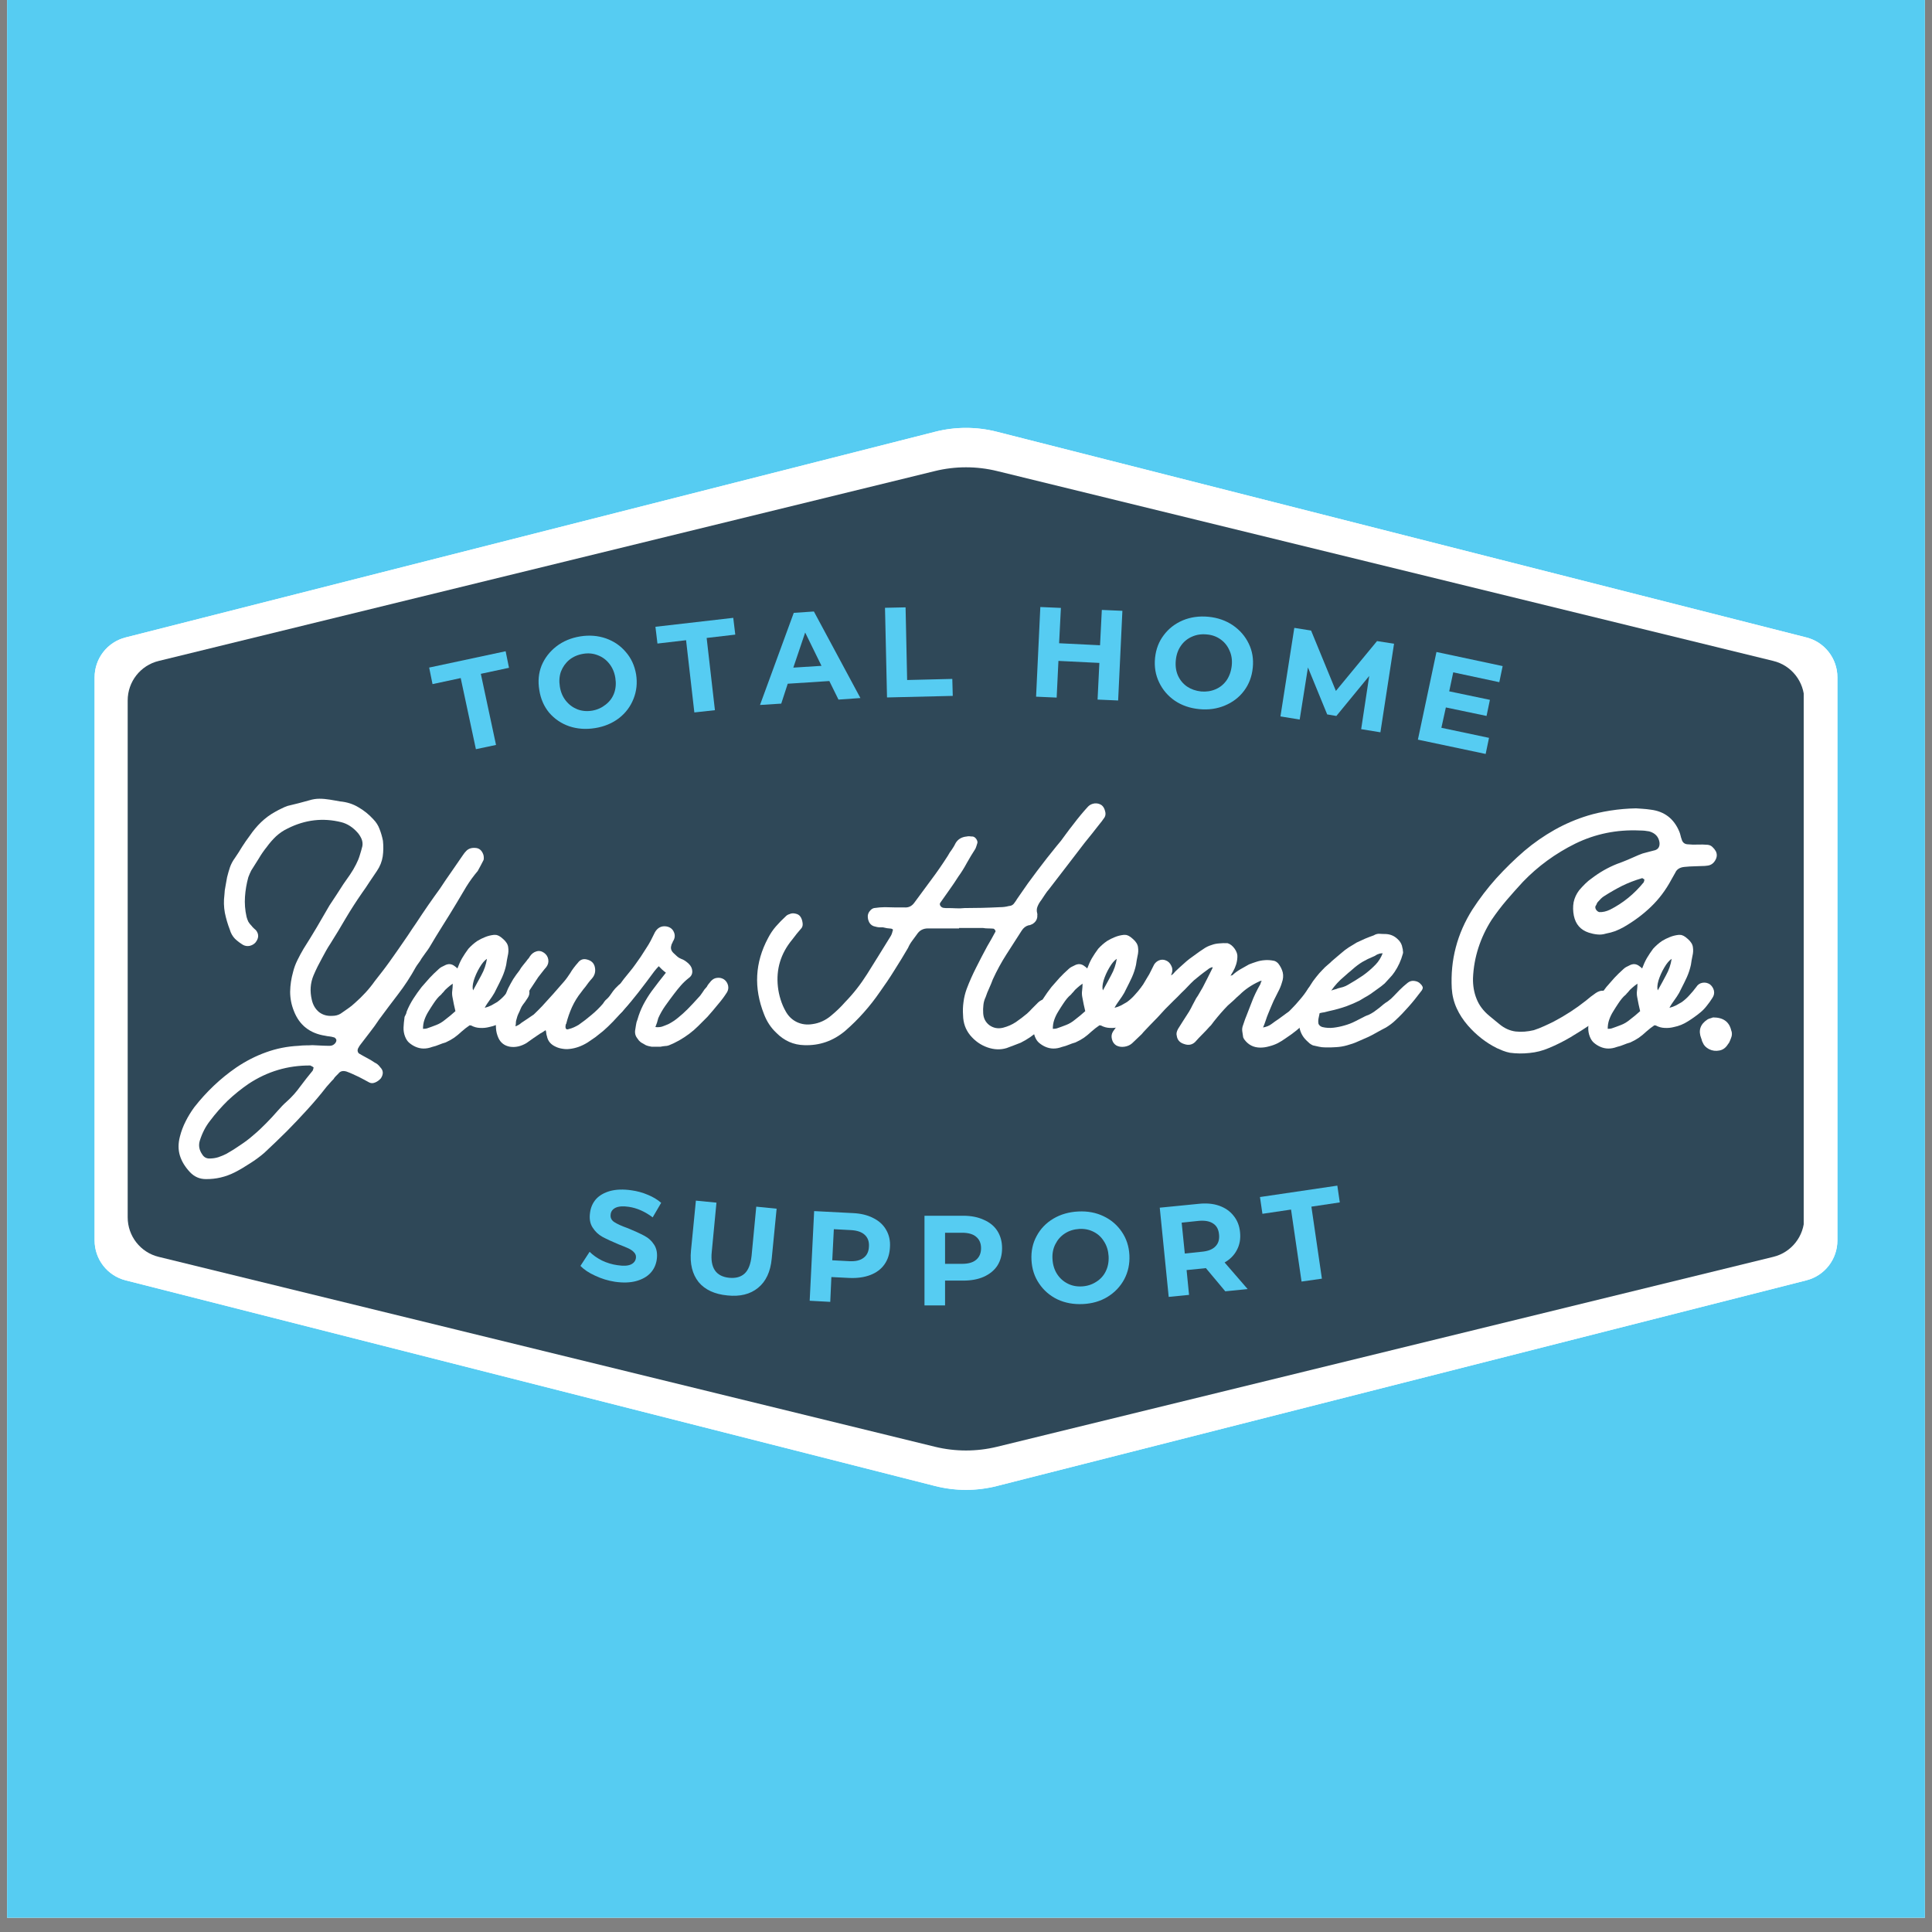
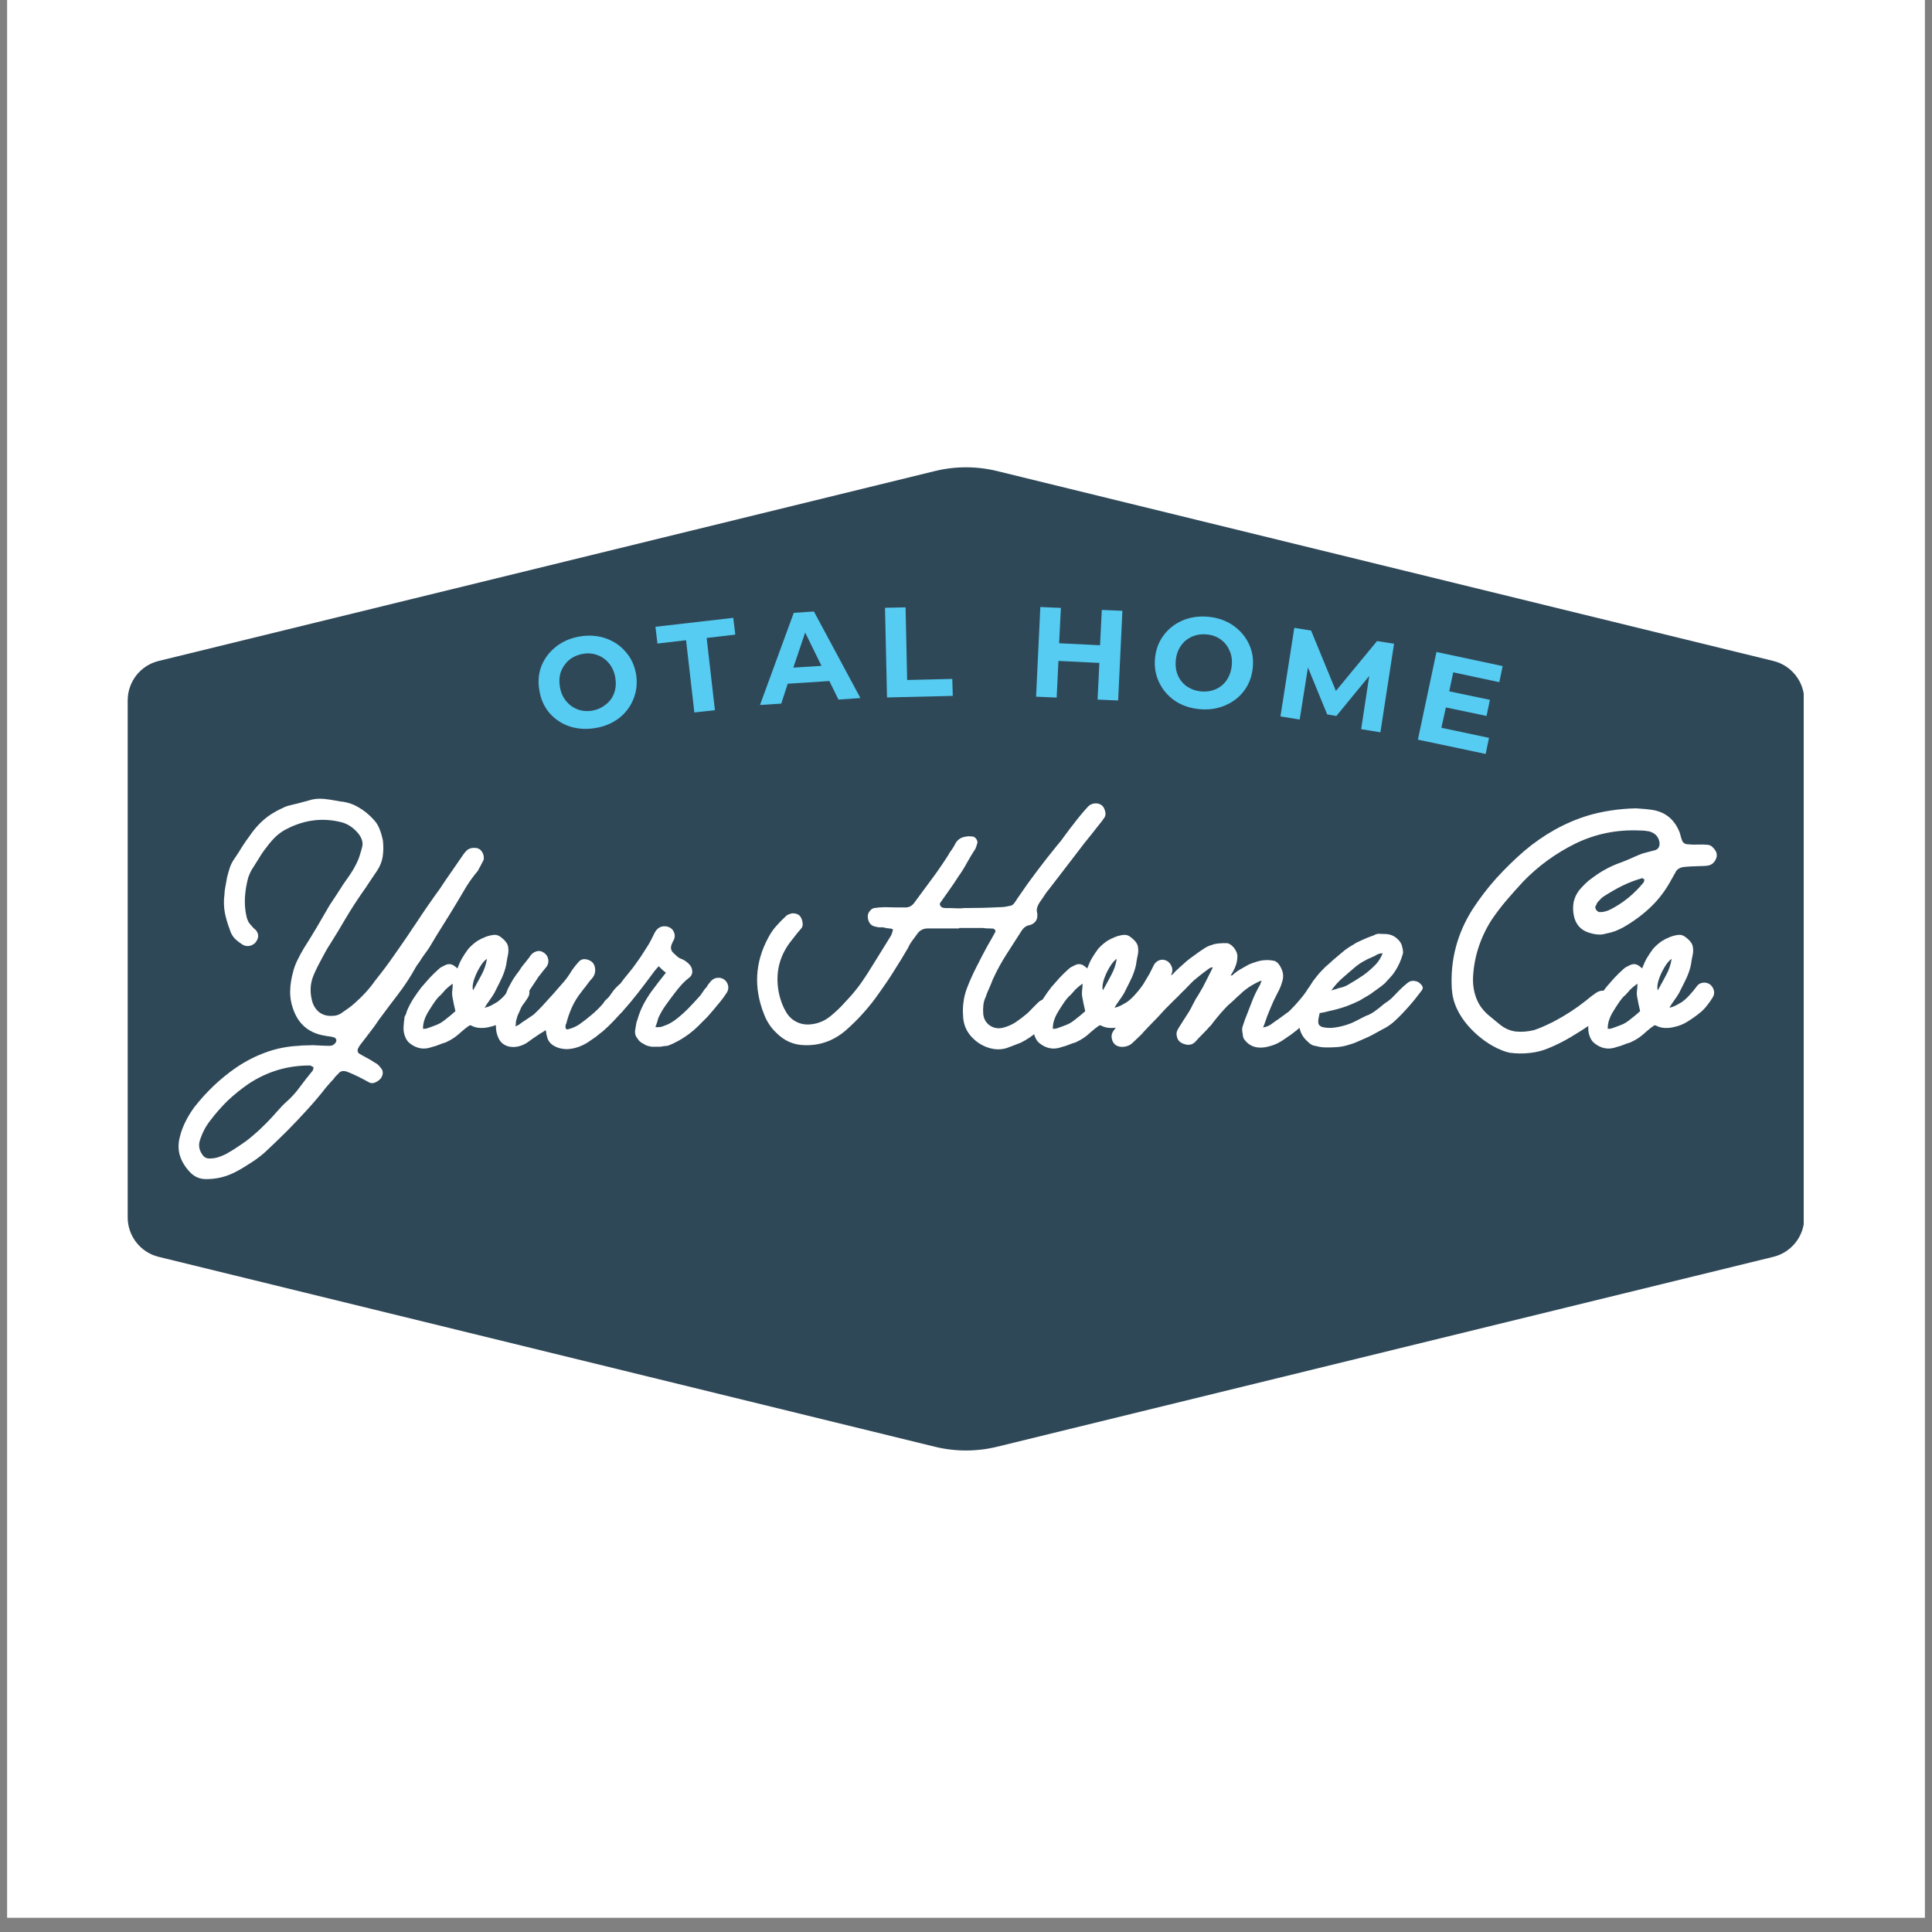
<svg xmlns="http://www.w3.org/2000/svg" width="180" zoomAndPan="magnify" viewBox="0 0 135 135" height="180" preserveAspectRatio="xMidYMid meet" version="1.0">
  <rect x="0" y="0" width="135" height="135" fill="#808080" stroke="none" />
  <defs>
    <g />
    <clipPath id="731496776d">
      <path d="M 0.496 0 L 134.504 0 L 134.504 134.008 L 0.496 134.008 Z M 0.496 0 " clip-rule="nonzero" />
    </clipPath>
    <clipPath id="3333428526">
      <path d="M 4.609 3.621 L 126.398 3.621 L 126.398 78.387 L 4.609 78.387 Z M 4.609 3.621 " clip-rule="nonzero" />
    </clipPath>
    <clipPath id="ce1347ecfe">
      <path d="M 67.664 4.172 L 124.227 18.543 C 125.5 18.867 126.391 20.012 126.391 21.328 L 126.391 60.68 C 126.391 61.996 125.5 63.141 124.227 63.465 L 67.664 77.836 C 66.242 78.199 64.758 78.199 63.336 77.836 L 6.773 63.465 C 5.5 63.141 4.609 61.996 4.609 60.68 L 4.609 21.328 C 4.609 20.012 5.5 18.867 6.773 18.543 L 63.336 4.172 C 64.758 3.809 66.242 3.809 67.664 4.172 Z M 67.664 4.172 " clip-rule="nonzero" />
    </clipPath>
    <clipPath id="4c337f9e44">
-       <path d="M 0.609 0.781 L 122.398 0.781 L 122.398 75.348 L 0.609 75.348 Z M 0.609 0.781 " clip-rule="nonzero" />
-     </clipPath>
+       </clipPath>
    <clipPath id="732f82de12">
      <path d="M 63.664 1.172 L 120.227 15.543 C 121.5 15.867 122.391 17.012 122.391 18.328 L 122.391 57.68 C 122.391 58.996 121.5 60.141 120.227 60.465 L 63.664 74.836 C 62.242 75.199 60.758 75.199 59.336 74.836 L 2.773 60.465 C 1.5 60.141 0.609 58.996 0.609 57.68 L 0.609 18.328 C 0.609 17.012 1.5 15.867 2.773 15.543 L 59.336 1.172 C 60.758 0.809 62.242 0.809 63.664 1.172 Z M 63.664 1.172 " clip-rule="nonzero" />
    </clipPath>
    <clipPath id="92c165a509">
      <rect x="0" width="123" y="0" height="76" />
    </clipPath>
    <clipPath id="859ab1e870">
      <path d="M 4.613 3.621 L 126.391 3.621 L 126.391 78.719 L 4.613 78.719 Z M 4.613 3.621 " clip-rule="nonzero" />
    </clipPath>
    <clipPath id="638a09f7df">
      <path d="M 67.664 4.172 L 124.223 18.543 C 125.496 18.863 126.387 20.012 126.387 21.324 L 126.387 60.676 C 126.387 61.988 125.496 63.137 124.223 63.461 L 67.664 77.832 C 66.242 78.191 64.758 78.191 63.336 77.832 L 6.777 63.461 C 5.504 63.137 4.613 61.988 4.613 60.676 L 4.613 21.324 C 4.613 20.012 5.504 18.863 6.777 18.543 L 63.336 4.172 C 64.758 3.809 66.242 3.809 67.664 4.172 Z M 67.664 4.172 " clip-rule="nonzero" />
    </clipPath>
    <clipPath id="a620f7fe08">
      <path d="M 6.922 6.383 L 124.309 6.383 L 124.309 75.625 L 6.922 75.625 Z M 6.922 6.383 " clip-rule="nonzero" />
    </clipPath>
    <clipPath id="935e256eb4">
      <path d="M 67.668 6.914 L 121.91 20.184 C 123.184 20.492 124.078 21.633 124.078 22.945 L 124.078 59.062 C 124.078 60.371 123.184 61.516 121.91 61.824 L 67.668 75.094 C 66.246 75.441 64.754 75.441 63.332 75.094 L 9.09 61.824 C 7.816 61.516 6.922 60.371 6.922 59.062 L 6.922 22.945 C 6.922 21.633 7.816 20.492 9.09 20.184 L 63.332 6.914 C 64.754 6.566 66.246 6.566 67.668 6.914 Z M 67.668 6.914 " clip-rule="nonzero" />
    </clipPath>
    <clipPath id="5ed09136e3">
      <path d="M 0.922 0.398 L 118.285 0.398 L 118.285 69.488 L 0.922 69.488 Z M 0.922 0.398 " clip-rule="nonzero" />
    </clipPath>
    <clipPath id="55cbd91d57">
      <path d="M 61.668 0.914 L 115.91 14.184 C 117.184 14.492 118.078 15.633 118.078 16.945 L 118.078 53.062 C 118.078 54.371 117.184 55.516 115.91 55.824 L 61.668 69.094 C 60.246 69.441 58.754 69.441 57.332 69.094 L 3.09 55.824 C 1.816 55.516 0.922 54.371 0.922 53.062 L 0.922 16.945 C 0.922 15.633 1.816 14.492 3.09 14.184 L 57.332 0.914 C 58.754 0.566 60.246 0.566 61.668 0.914 Z M 61.668 0.914 " clip-rule="nonzero" />
    </clipPath>
    <clipPath id="7142b2c103">
      <rect x="0" width="119" y="0" height="70" />
    </clipPath>
    <clipPath id="2a97f71361">
      <path d="M 1 5 L 23 5 L 23 32.668 L 1 32.668 Z M 1 5 " clip-rule="nonzero" />
    </clipPath>
    <clipPath id="292f1f204a">
      <rect x="0" width="113" y="0" height="33" />
    </clipPath>
    <clipPath id="d3f17716c1">
-       <path d="M 0.324 6 L 8 6 L 8 14 L 0.324 14 Z M 0.324 6 " clip-rule="nonzero" />
-     </clipPath>
+       </clipPath>
    <clipPath id="438379031d">
      <rect x="0" width="78" y="0" height="17" />
    </clipPath>
    <clipPath id="4267c00e71">
-       <rect x="0" width="57" y="0" height="14" />
-     </clipPath>
+       </clipPath>
    <clipPath id="88c276c8aa">
      <rect x="0" width="131" y="0" height="83" />
    </clipPath>
  </defs>
  <g clip-path="url(#731496776d)">
    <path fill="#ffffff" d="M 0.496 0 L 134.504 0 L 134.504 134.008 L 0.496 134.008 Z M 0.496 0 " fill-opacity="1" fill-rule="nonzero" />
-     <path fill="#56ccf2" d="M 0.496 0 L 134.504 0 L 134.504 134.008 L 0.496 134.008 Z M 0.496 0 " fill-opacity="1" fill-rule="nonzero" />
  </g>
  <g transform="matrix(1, 0, 0, 1, 2, 26)">
    <g clip-path="url(#88c276c8aa)">
      <g clip-path="url(#3333428526)">
        <g clip-path="url(#ce1347ecfe)">
          <g transform="matrix(1, 0, 0, 1, 4, 3)">
            <g clip-path="url(#92c165a509)">
              <g clip-path="url(#4c337f9e44)">
                <g clip-path="url(#732f82de12)">
                  <path fill="#ffffff" d="M 0.609 0.621 L 122.398 0.621 L 122.398 75.387 L 0.609 75.387 Z M 0.609 0.621 " fill-opacity="1" fill-rule="nonzero" />
                </g>
              </g>
            </g>
          </g>
        </g>
      </g>
      <g clip-path="url(#859ab1e870)">
        <g clip-path="url(#638a09f7df)">
          <path stroke-linecap="butt" transform="matrix(0.677, 0, 0, 0.677, 4.614, 3.62)" fill="none" stroke-linejoin="miter" d="M 93.191 0.816 L 176.787 22.057 C 178.669 22.53 179.986 24.228 179.986 26.167 L 179.986 84.331 C 179.986 86.271 178.669 87.968 176.787 88.447 L 93.191 109.688 C 91.09 110.219 88.896 110.219 86.794 109.688 L 3.198 88.447 C 1.316 87.968 -0 86.271 -0 84.331 L -0 26.167 C -0 24.228 1.316 22.53 3.198 22.057 L 86.794 0.816 C 88.896 0.279 91.09 0.279 93.191 0.816 Z M 93.191 0.816 " stroke="#ffffff" stroke-width="2.201" stroke-opacity="1" stroke-miterlimit="4" />
        </g>
      </g>
      <g clip-path="url(#a620f7fe08)">
        <g clip-path="url(#935e256eb4)">
          <g transform="matrix(1, 0, 0, 1, 6, 6)">
            <g clip-path="url(#7142b2c103)">
              <g clip-path="url(#5ed09136e3)">
                <g clip-path="url(#55cbd91d57)">
                  <path fill="#2f4858" d="M 0.922 0.383 L 118.035 0.383 L 118.035 69.625 L 0.922 69.625 Z M 0.922 0.383 " fill-opacity="1" fill-rule="nonzero" />
                </g>
              </g>
            </g>
          </g>
        </g>
      </g>
      <g transform="matrix(1, 0, 0, 1, 9, 24)">
        <g clip-path="url(#292f1f204a)">
          <g clip-path="url(#2a97f71361)">
            <g fill="#ffffff" fill-opacity="1">
              <g transform="translate(4.54, 23.093)">
                <g>
                  <path d="M -2.969 6.328 C -2.875 5.953 -2.738 5.594 -2.562 5.25 C -2.395 4.914 -2.195 4.594 -1.969 4.281 C -1.113 3.188 -0.133 2.258 0.969 1.5 C 1.633 1.051 2.328 0.695 3.047 0.438 C 3.766 0.176 4.523 0.023 5.328 -0.016 C 5.492 -0.035 5.66 -0.047 5.828 -0.047 C 6.004 -0.047 6.156 -0.051 6.281 -0.062 C 6.531 -0.051 6.75 -0.039 6.938 -0.031 C 7.133 -0.02 7.32 -0.016 7.5 -0.016 C 7.645 -0.016 7.77 -0.07 7.875 -0.188 C 7.957 -0.289 7.984 -0.383 7.953 -0.469 C 7.891 -0.562 7.832 -0.609 7.781 -0.609 C 7.688 -0.641 7.586 -0.66 7.484 -0.672 C 7.391 -0.68 7.289 -0.695 7.188 -0.719 C 6.113 -0.883 5.383 -1.457 5 -2.438 C 4.82 -2.883 4.734 -3.336 4.734 -3.797 C 4.742 -4.266 4.812 -4.723 4.938 -5.172 C 5.008 -5.461 5.113 -5.742 5.25 -6.016 C 5.383 -6.285 5.523 -6.547 5.672 -6.797 C 5.984 -7.285 6.289 -7.785 6.594 -8.297 C 6.895 -8.805 7.191 -9.316 7.484 -9.828 C 7.648 -10.078 7.812 -10.32 7.969 -10.562 C 8.133 -10.812 8.297 -11.062 8.453 -11.312 C 8.609 -11.539 8.766 -11.766 8.922 -11.984 C 9.078 -12.211 9.219 -12.453 9.344 -12.703 C 9.445 -12.898 9.531 -13.102 9.594 -13.312 C 9.664 -13.531 9.727 -13.75 9.781 -13.969 C 9.812 -14.145 9.789 -14.316 9.719 -14.484 C 9.645 -14.648 9.551 -14.797 9.438 -14.922 C 9.102 -15.297 8.727 -15.535 8.312 -15.641 C 7.031 -15.961 5.781 -15.816 4.562 -15.203 C 4.27 -15.066 4 -14.883 3.75 -14.656 C 3.508 -14.426 3.297 -14.18 3.109 -13.922 C 2.898 -13.66 2.711 -13.391 2.547 -13.109 C 2.379 -12.836 2.203 -12.555 2.016 -12.266 C 1.984 -12.203 1.945 -12.125 1.906 -12.031 C 1.875 -11.945 1.844 -11.867 1.812 -11.797 C 1.688 -11.348 1.609 -10.891 1.578 -10.422 C 1.547 -9.961 1.582 -9.5 1.688 -9.031 C 1.719 -8.914 1.758 -8.801 1.812 -8.688 C 1.875 -8.582 1.953 -8.484 2.047 -8.391 C 2.086 -8.336 2.133 -8.285 2.188 -8.234 C 2.238 -8.191 2.289 -8.145 2.344 -8.094 C 2.562 -7.82 2.551 -7.535 2.312 -7.234 C 2.207 -7.117 2.07 -7.039 1.906 -7 C 1.75 -6.969 1.598 -6.988 1.453 -7.062 C 1.242 -7.188 1.051 -7.332 0.875 -7.5 C 0.707 -7.676 0.586 -7.891 0.516 -8.141 C 0.367 -8.523 0.254 -8.914 0.172 -9.312 C 0.098 -9.719 0.086 -10.133 0.141 -10.562 C 0.148 -10.781 0.176 -10.988 0.219 -11.188 C 0.258 -11.395 0.297 -11.598 0.328 -11.797 C 0.391 -12.047 0.457 -12.281 0.531 -12.5 C 0.613 -12.727 0.727 -12.941 0.875 -13.141 C 1.051 -13.398 1.219 -13.66 1.375 -13.922 C 1.539 -14.18 1.719 -14.438 1.906 -14.688 C 2.145 -15.039 2.41 -15.359 2.703 -15.641 C 3.004 -15.93 3.336 -16.176 3.703 -16.375 C 3.848 -16.457 3.988 -16.531 4.125 -16.594 C 4.258 -16.664 4.406 -16.727 4.562 -16.781 C 4.82 -16.844 5.078 -16.906 5.328 -16.969 C 5.578 -17.039 5.828 -17.109 6.078 -17.172 C 6.305 -17.242 6.539 -17.281 6.781 -17.281 C 7.02 -17.281 7.258 -17.258 7.5 -17.219 C 7.625 -17.195 7.75 -17.176 7.875 -17.156 C 8 -17.133 8.113 -17.113 8.219 -17.094 C 8.695 -17.051 9.125 -16.914 9.5 -16.688 C 9.883 -16.469 10.234 -16.188 10.547 -15.844 C 10.742 -15.645 10.891 -15.414 10.984 -15.156 C 11.086 -14.895 11.164 -14.625 11.219 -14.344 C 11.258 -13.969 11.254 -13.602 11.203 -13.25 C 11.148 -12.895 11.016 -12.555 10.797 -12.234 C 10.629 -11.984 10.457 -11.727 10.281 -11.469 C 10.113 -11.207 9.938 -10.945 9.75 -10.688 C 9.352 -10.113 8.977 -9.531 8.625 -8.938 C 8.281 -8.344 7.922 -7.75 7.547 -7.156 C 7.441 -7 7.344 -6.836 7.25 -6.672 C 7.156 -6.504 7.062 -6.332 6.969 -6.156 C 6.863 -5.957 6.758 -5.758 6.656 -5.562 C 6.562 -5.375 6.469 -5.172 6.375 -4.953 C 6.145 -4.41 6.102 -3.832 6.25 -3.219 C 6.332 -2.863 6.5 -2.582 6.75 -2.375 C 7.008 -2.176 7.316 -2.086 7.672 -2.109 C 7.898 -2.109 8.098 -2.16 8.266 -2.266 C 8.441 -2.391 8.613 -2.508 8.781 -2.625 C 8.945 -2.738 9.109 -2.867 9.266 -3.016 C 9.523 -3.242 9.77 -3.484 10 -3.734 C 10.238 -3.992 10.457 -4.266 10.656 -4.547 C 10.82 -4.754 10.988 -4.969 11.156 -5.188 C 11.332 -5.414 11.5 -5.641 11.656 -5.859 C 11.781 -6.035 11.895 -6.195 12 -6.344 C 12.113 -6.5 12.223 -6.656 12.328 -6.812 C 12.547 -7.125 12.754 -7.426 12.953 -7.719 C 13.148 -8.02 13.352 -8.32 13.562 -8.625 C 13.82 -9.02 14.086 -9.414 14.359 -9.812 C 14.641 -10.219 14.922 -10.613 15.203 -11 C 15.461 -11.395 15.727 -11.785 16 -12.172 C 16.27 -12.555 16.535 -12.941 16.797 -13.328 C 16.879 -13.453 16.961 -13.555 17.047 -13.641 C 17.203 -13.797 17.41 -13.863 17.672 -13.844 C 17.941 -13.832 18.129 -13.676 18.234 -13.375 C 18.254 -13.312 18.266 -13.242 18.266 -13.172 C 18.273 -13.098 18.266 -13.031 18.234 -12.969 C 18.172 -12.852 18.109 -12.734 18.047 -12.609 C 17.984 -12.484 17.914 -12.359 17.844 -12.234 C 17.551 -11.891 17.285 -11.523 17.047 -11.141 C 16.816 -10.754 16.586 -10.367 16.359 -9.984 C 16.047 -9.461 15.727 -8.945 15.406 -8.438 C 15.082 -7.926 14.766 -7.406 14.453 -6.875 C 14.379 -6.758 14.289 -6.633 14.188 -6.5 C 14.094 -6.363 14.004 -6.238 13.922 -6.125 C 13.859 -6.008 13.789 -5.906 13.719 -5.812 C 13.645 -5.719 13.578 -5.617 13.516 -5.516 C 13.148 -4.848 12.738 -4.219 12.281 -3.625 C 11.832 -3.039 11.391 -2.453 10.953 -1.859 C 10.754 -1.555 10.539 -1.258 10.312 -0.969 C 10.082 -0.676 9.859 -0.383 9.641 -0.094 C 9.617 -0.062 9.594 -0.023 9.562 0.016 C 9.539 0.066 9.516 0.113 9.484 0.156 C 9.453 0.219 9.441 0.285 9.453 0.359 C 9.473 0.441 9.508 0.5 9.562 0.531 C 9.738 0.633 9.914 0.734 10.094 0.828 C 10.281 0.922 10.461 1.031 10.641 1.156 C 10.711 1.188 10.781 1.227 10.844 1.281 C 10.906 1.332 10.969 1.398 11.031 1.484 C 11.25 1.703 11.266 1.957 11.078 2.25 C 10.961 2.383 10.828 2.484 10.672 2.547 C 10.523 2.609 10.391 2.609 10.266 2.547 C 10.141 2.484 10.016 2.414 9.891 2.344 C 9.766 2.281 9.645 2.219 9.531 2.156 C 9.383 2.082 9.238 2.016 9.094 1.953 C 8.957 1.891 8.816 1.832 8.672 1.781 C 8.422 1.707 8.234 1.754 8.109 1.922 C 8.047 1.984 7.984 2.047 7.922 2.109 C 7.859 2.172 7.805 2.238 7.766 2.312 C 7.68 2.395 7.598 2.484 7.516 2.578 C 7.43 2.672 7.352 2.758 7.281 2.844 C 6.844 3.406 6.391 3.941 5.922 4.453 C 5.461 4.961 4.988 5.461 4.5 5.953 C 3.988 6.461 3.461 6.969 2.922 7.469 C 2.609 7.738 2.273 7.984 1.922 8.203 C 1.578 8.43 1.223 8.641 0.859 8.828 C 0.223 9.148 -0.445 9.305 -1.156 9.297 C -1.594 9.297 -1.961 9.133 -2.266 8.812 C -2.609 8.445 -2.844 8.062 -2.969 7.656 C -3.094 7.25 -3.094 6.805 -2.969 6.328 Z M 6.375 1.5 C 6.344 1.469 6.305 1.441 6.266 1.422 C 6.223 1.398 6.18 1.379 6.141 1.359 C 4.578 1.348 3.141 1.773 1.828 2.641 C 1.316 2.992 0.832 3.383 0.375 3.812 C -0.07 4.25 -0.484 4.719 -0.859 5.219 C -1.172 5.613 -1.41 6.078 -1.578 6.609 C -1.68 6.941 -1.625 7.266 -1.406 7.578 C -1.289 7.766 -1.125 7.859 -0.906 7.859 C -0.688 7.859 -0.477 7.828 -0.281 7.766 C -0.094 7.703 0.094 7.625 0.281 7.531 C 0.613 7.344 0.938 7.141 1.25 6.922 C 1.57 6.711 1.875 6.484 2.156 6.234 C 2.469 5.973 2.766 5.695 3.047 5.406 C 3.328 5.125 3.594 4.836 3.844 4.547 C 3.957 4.422 4.066 4.301 4.172 4.188 C 4.273 4.082 4.383 3.977 4.5 3.875 C 4.852 3.562 5.164 3.211 5.438 2.828 C 5.719 2.453 6.004 2.086 6.297 1.734 C 6.316 1.723 6.344 1.645 6.375 1.5 Z M 6.375 1.5 " />
                </g>
              </g>
            </g>
          </g>
          <g fill="#ffffff" fill-opacity="1">
            <g transform="translate(18.229, 23.093)">
              <g>
                <path d="M 2.734 -5.422 C 2.828 -5.68 2.938 -5.922 3.062 -6.141 C 3.195 -6.367 3.344 -6.586 3.5 -6.797 C 3.688 -7.004 3.895 -7.188 4.125 -7.344 C 4.289 -7.445 4.469 -7.535 4.656 -7.609 C 4.852 -7.691 5.055 -7.742 5.266 -7.766 C 5.297 -7.766 5.316 -7.766 5.328 -7.766 C 5.348 -7.766 5.363 -7.766 5.375 -7.766 C 5.531 -7.773 5.711 -7.68 5.922 -7.484 C 6.141 -7.297 6.258 -7.102 6.281 -6.906 C 6.312 -6.707 6.301 -6.504 6.25 -6.297 C 6.207 -6.098 6.172 -5.891 6.141 -5.672 C 6.078 -5.379 5.984 -5.094 5.859 -4.812 C 5.734 -4.539 5.602 -4.273 5.469 -4.016 C 5.375 -3.805 5.27 -3.617 5.156 -3.453 C 5.039 -3.285 4.922 -3.113 4.797 -2.938 C 4.773 -2.906 4.75 -2.863 4.719 -2.812 C 4.695 -2.77 4.672 -2.723 4.641 -2.672 C 4.805 -2.711 4.961 -2.77 5.109 -2.844 C 5.254 -2.926 5.391 -3.004 5.516 -3.078 C 5.711 -3.223 5.891 -3.383 6.047 -3.562 C 6.211 -3.738 6.367 -3.926 6.516 -4.125 C 6.617 -4.289 6.766 -4.391 6.953 -4.422 C 7.141 -4.453 7.312 -4.414 7.469 -4.312 C 7.613 -4.195 7.707 -4.051 7.75 -3.875 C 7.789 -3.695 7.754 -3.523 7.641 -3.359 C 7.523 -3.172 7.395 -2.988 7.25 -2.812 C 7.113 -2.633 6.961 -2.477 6.797 -2.344 C 6.516 -2.113 6.223 -1.906 5.922 -1.719 C 5.629 -1.531 5.305 -1.398 4.953 -1.328 C 4.742 -1.273 4.531 -1.254 4.312 -1.266 C 4.094 -1.273 3.883 -1.332 3.688 -1.438 C 3.656 -1.438 3.625 -1.441 3.594 -1.453 C 3.5 -1.391 3.406 -1.32 3.312 -1.25 C 3.219 -1.176 3.125 -1.098 3.031 -1.016 C 2.863 -0.859 2.688 -0.711 2.5 -0.578 C 2.312 -0.453 2.113 -0.344 1.906 -0.25 C 1.75 -0.207 1.598 -0.156 1.453 -0.094 C 1.305 -0.031 1.145 0.02 0.969 0.062 C 0.551 0.219 0.16 0.211 -0.203 0.047 C -0.359 -0.023 -0.5 -0.113 -0.625 -0.219 C -0.75 -0.32 -0.848 -0.469 -0.922 -0.656 C -1.004 -0.863 -1.039 -1.078 -1.031 -1.297 C -1.02 -1.523 -1 -1.742 -0.969 -1.953 C -0.969 -2.023 -0.941 -2.098 -0.891 -2.172 C -0.848 -2.254 -0.82 -2.332 -0.812 -2.406 C -0.688 -2.719 -0.531 -3.02 -0.344 -3.312 C -0.156 -3.602 0.035 -3.875 0.234 -4.125 C 0.422 -4.344 0.609 -4.555 0.797 -4.766 C 0.992 -4.973 1.195 -5.172 1.406 -5.359 C 1.469 -5.422 1.535 -5.473 1.609 -5.516 C 1.691 -5.555 1.766 -5.594 1.828 -5.625 C 2.086 -5.77 2.328 -5.754 2.547 -5.578 C 2.598 -5.547 2.66 -5.492 2.734 -5.422 Z M 2.406 -4.359 C 2.281 -4.273 2.16 -4.18 2.047 -4.078 C 1.93 -3.984 1.828 -3.875 1.734 -3.75 C 1.723 -3.738 1.703 -3.719 1.672 -3.688 C 1.648 -3.656 1.625 -3.625 1.594 -3.594 C 1.488 -3.508 1.395 -3.414 1.312 -3.312 C 1.227 -3.207 1.145 -3.094 1.062 -2.969 C 0.938 -2.781 0.816 -2.594 0.703 -2.406 C 0.586 -2.219 0.492 -2.02 0.422 -1.812 C 0.359 -1.625 0.328 -1.422 0.328 -1.203 C 0.453 -1.203 0.547 -1.211 0.609 -1.234 C 0.816 -1.305 1.031 -1.383 1.25 -1.469 C 1.469 -1.551 1.672 -1.672 1.859 -1.828 C 1.984 -1.922 2.109 -2.02 2.234 -2.125 C 2.367 -2.238 2.488 -2.344 2.594 -2.438 C 2.562 -2.602 2.523 -2.766 2.484 -2.922 C 2.453 -3.086 2.422 -3.25 2.391 -3.406 C 2.359 -3.562 2.352 -3.719 2.375 -3.875 C 2.395 -4.039 2.406 -4.203 2.406 -4.359 Z M 4.797 -6.094 C 4.629 -5.988 4.457 -5.785 4.281 -5.484 C 4.102 -5.18 3.969 -4.879 3.875 -4.578 C 3.789 -4.273 3.773 -4.047 3.828 -3.891 C 4.023 -4.242 4.219 -4.598 4.406 -4.953 C 4.602 -5.305 4.734 -5.688 4.797 -6.094 Z M 4.797 -6.094 " />
              </g>
            </g>
          </g>
          <g fill="#ffffff" fill-opacity="1">
            <g transform="translate(24.437, 23.093)">
              <g>
                <path d="M 2.688 -1.109 C 2.625 -1.066 2.562 -1.023 2.5 -0.984 C 2.438 -0.941 2.375 -0.906 2.312 -0.875 C 2.156 -0.77 1.992 -0.66 1.828 -0.547 C 1.672 -0.43 1.508 -0.316 1.344 -0.203 C 0.957 0.023 0.57 0.109 0.188 0.047 C -0.188 -0.023 -0.453 -0.227 -0.609 -0.562 C -0.711 -0.789 -0.77 -1.023 -0.781 -1.266 C -0.801 -1.516 -0.781 -1.766 -0.719 -2.016 C -0.625 -2.367 -0.504 -2.707 -0.359 -3.031 C -0.211 -3.352 -0.07 -3.68 0.062 -4.016 C 0.176 -4.242 0.297 -4.461 0.422 -4.672 C 0.555 -4.879 0.703 -5.082 0.859 -5.281 C 0.93 -5.406 1.008 -5.52 1.094 -5.625 C 1.188 -5.738 1.273 -5.848 1.359 -5.953 C 1.391 -6.004 1.426 -6.051 1.469 -6.094 C 1.508 -6.133 1.547 -6.188 1.578 -6.25 C 1.703 -6.438 1.852 -6.555 2.031 -6.609 C 2.219 -6.672 2.398 -6.641 2.578 -6.516 C 2.742 -6.398 2.844 -6.242 2.875 -6.047 C 2.906 -5.859 2.859 -5.68 2.734 -5.516 C 2.641 -5.41 2.547 -5.297 2.453 -5.172 C 2.359 -5.055 2.266 -4.938 2.172 -4.812 C 2.023 -4.582 1.875 -4.352 1.719 -4.125 C 1.562 -3.906 1.43 -3.664 1.328 -3.406 C 1.266 -3.25 1.188 -3.086 1.094 -2.922 C 1.008 -2.754 0.93 -2.582 0.859 -2.406 C 0.805 -2.301 0.758 -2.195 0.719 -2.094 C 0.688 -2 0.656 -1.891 0.625 -1.766 C 0.613 -1.703 0.609 -1.641 0.609 -1.578 C 0.609 -1.523 0.598 -1.469 0.578 -1.406 C 0.578 -1.395 0.594 -1.391 0.625 -1.391 C 0.688 -1.422 0.75 -1.453 0.812 -1.484 C 0.875 -1.523 0.938 -1.57 1 -1.625 C 1.133 -1.719 1.273 -1.812 1.422 -1.906 C 1.566 -2 1.711 -2.098 1.859 -2.203 C 2.055 -2.391 2.25 -2.582 2.438 -2.781 C 2.695 -3.07 2.957 -3.359 3.219 -3.641 C 3.477 -3.93 3.734 -4.223 3.984 -4.516 C 4.055 -4.598 4.129 -4.691 4.203 -4.797 C 4.273 -4.898 4.344 -5 4.406 -5.094 C 4.477 -5.219 4.562 -5.344 4.656 -5.469 C 4.75 -5.594 4.844 -5.707 4.938 -5.812 C 5.102 -6.039 5.316 -6.117 5.578 -6.047 C 5.879 -5.973 6.062 -5.801 6.125 -5.531 C 6.195 -5.227 6.133 -4.961 5.938 -4.734 C 5.852 -4.641 5.77 -4.539 5.688 -4.438 C 5.613 -4.332 5.539 -4.234 5.469 -4.141 C 5.426 -4.086 5.379 -4.031 5.328 -3.969 C 5.285 -3.906 5.238 -3.844 5.188 -3.781 C 4.926 -3.457 4.707 -3.102 4.531 -2.719 C 4.363 -2.344 4.227 -1.953 4.125 -1.547 C 4.102 -1.535 4.094 -1.516 4.094 -1.484 C 4.094 -1.453 4.086 -1.422 4.078 -1.391 C 4.066 -1.191 4.145 -1.125 4.312 -1.188 C 4.438 -1.219 4.555 -1.258 4.672 -1.312 C 4.785 -1.363 4.895 -1.422 5 -1.484 C 5.312 -1.703 5.609 -1.93 5.891 -2.172 C 6.18 -2.41 6.453 -2.676 6.703 -2.969 C 6.742 -3.031 6.789 -3.082 6.844 -3.125 C 6.895 -3.176 6.945 -3.234 7 -3.297 C 7.031 -3.328 7.078 -3.383 7.141 -3.469 C 7.234 -3.594 7.32 -3.719 7.406 -3.844 C 7.5 -3.969 7.602 -4.082 7.719 -4.188 C 7.844 -4.332 7.992 -4.414 8.172 -4.438 C 8.348 -4.457 8.504 -4.406 8.641 -4.281 C 8.785 -4.176 8.867 -4.031 8.891 -3.844 C 8.922 -3.656 8.883 -3.488 8.781 -3.344 C 8.676 -3.188 8.562 -3.035 8.438 -2.891 C 8.312 -2.742 8.188 -2.594 8.062 -2.438 C 7.844 -2.188 7.617 -1.941 7.391 -1.703 C 7.172 -1.473 6.941 -1.254 6.703 -1.047 C 6.523 -0.898 6.348 -0.758 6.172 -0.625 C 5.992 -0.5 5.812 -0.375 5.625 -0.25 C 5.207 0.008 4.785 0.16 4.359 0.203 C 4.203 0.223 4.035 0.219 3.859 0.188 C 3.691 0.164 3.535 0.117 3.391 0.047 C 3.047 -0.109 2.844 -0.352 2.781 -0.688 C 2.758 -0.75 2.742 -0.816 2.734 -0.891 C 2.734 -0.961 2.719 -1.035 2.688 -1.109 Z M 2.688 -1.109 " />
              </g>
            </g>
          </g>
          <g fill="#ffffff" fill-opacity="1">
            <g transform="translate(31.64, 23.093)">
              <g>
                <path d="M 3.891 -5.125 C 3.797 -5.195 3.707 -5.27 3.625 -5.344 C 3.539 -5.426 3.461 -5.504 3.391 -5.578 C 3.328 -5.516 3.27 -5.453 3.219 -5.391 C 3.176 -5.336 3.129 -5.281 3.078 -5.219 C 2.891 -4.969 2.707 -4.723 2.531 -4.484 C 2.352 -4.242 2.164 -4 1.969 -3.75 C 1.645 -3.332 1.297 -2.914 0.922 -2.5 C 0.879 -2.438 0.828 -2.379 0.766 -2.328 C 0.711 -2.273 0.648 -2.219 0.578 -2.156 C 0.441 -2.051 0.285 -2.004 0.109 -2.016 C -0.066 -2.035 -0.219 -2.113 -0.344 -2.25 C -0.469 -2.383 -0.523 -2.547 -0.516 -2.734 C -0.516 -2.922 -0.453 -3.078 -0.328 -3.203 C -0.078 -3.41 0.145 -3.641 0.344 -3.891 C 0.551 -4.148 0.754 -4.414 0.953 -4.688 C 1.086 -4.852 1.223 -5.02 1.359 -5.188 C 1.504 -5.363 1.641 -5.539 1.766 -5.719 C 2.004 -6.039 2.25 -6.406 2.5 -6.812 C 2.625 -7 2.734 -7.18 2.828 -7.359 C 2.922 -7.547 3.02 -7.742 3.125 -7.953 C 3.312 -8.273 3.578 -8.41 3.922 -8.359 C 4.18 -8.316 4.359 -8.18 4.453 -7.953 C 4.547 -7.734 4.52 -7.516 4.375 -7.297 C 4.363 -7.254 4.344 -7.207 4.312 -7.156 C 4.289 -7.113 4.273 -7.066 4.266 -7.016 C 4.203 -6.816 4.266 -6.633 4.453 -6.469 C 4.523 -6.406 4.598 -6.336 4.672 -6.266 C 4.754 -6.191 4.848 -6.133 4.953 -6.094 C 5.047 -6.062 5.141 -6.016 5.234 -5.953 C 5.328 -5.891 5.41 -5.82 5.484 -5.75 C 5.641 -5.602 5.723 -5.43 5.734 -5.234 C 5.742 -5.035 5.66 -4.875 5.484 -4.75 C 5.285 -4.594 5.102 -4.422 4.938 -4.234 C 4.781 -4.055 4.625 -3.863 4.469 -3.656 C 4.27 -3.395 4.066 -3.117 3.859 -2.828 C 3.66 -2.547 3.492 -2.254 3.359 -1.953 C 3.328 -1.836 3.297 -1.727 3.266 -1.625 C 3.234 -1.531 3.195 -1.43 3.156 -1.328 C 3.32 -1.305 3.477 -1.316 3.625 -1.359 C 3.77 -1.41 3.914 -1.469 4.062 -1.531 C 4.32 -1.664 4.555 -1.82 4.766 -2 C 4.984 -2.176 5.195 -2.367 5.406 -2.578 C 5.52 -2.691 5.641 -2.816 5.766 -2.953 C 5.891 -3.086 6.008 -3.219 6.125 -3.344 C 6.238 -3.457 6.344 -3.586 6.438 -3.734 C 6.531 -3.891 6.633 -4.023 6.75 -4.141 C 6.789 -4.223 6.836 -4.297 6.891 -4.359 C 6.941 -4.422 6.992 -4.484 7.047 -4.547 C 7.172 -4.68 7.316 -4.754 7.484 -4.766 C 7.648 -4.785 7.805 -4.75 7.953 -4.656 C 8.098 -4.551 8.191 -4.41 8.234 -4.234 C 8.273 -4.066 8.25 -3.906 8.156 -3.75 C 7.969 -3.457 7.773 -3.195 7.578 -2.969 C 7.316 -2.645 7.055 -2.336 6.797 -2.047 C 6.68 -1.93 6.57 -1.82 6.469 -1.719 C 6.375 -1.625 6.266 -1.516 6.141 -1.391 C 5.766 -1.016 5.32 -0.68 4.812 -0.391 C 4.57 -0.254 4.332 -0.141 4.094 -0.047 C 4.008 -0.016 3.922 0 3.828 0 C 3.734 0.008 3.629 0.023 3.516 0.047 C 3.41 0.047 3.305 0.047 3.203 0.047 C 3.109 0.047 3.004 0.047 2.891 0.047 C 2.742 0.023 2.609 -0.008 2.484 -0.062 C 2.367 -0.125 2.258 -0.188 2.156 -0.25 C 2.094 -0.301 2.039 -0.348 2 -0.391 C 1.969 -0.441 1.926 -0.5 1.875 -0.562 C 1.77 -0.695 1.723 -0.859 1.734 -1.047 C 1.754 -1.18 1.773 -1.316 1.797 -1.453 C 1.816 -1.598 1.852 -1.734 1.906 -1.859 C 2.008 -2.223 2.145 -2.566 2.312 -2.891 C 2.488 -3.223 2.68 -3.535 2.891 -3.828 C 3.047 -4.035 3.207 -4.25 3.375 -4.469 C 3.551 -4.688 3.723 -4.906 3.891 -5.125 Z M 3.891 -5.125 " />
              </g>
            </g>
          </g>
          <g fill="#ffffff" fill-opacity="1">
            <g transform="translate(38.149, 23.093)">
              <g />
            </g>
          </g>
          <g fill="#ffffff" fill-opacity="1">
            <g transform="translate(41.623, 23.093)">
              <g>
                <path d="M 14.391 -8.219 C 14.035 -8.219 13.676 -8.219 13.312 -8.219 C 12.945 -8.219 12.582 -8.219 12.219 -8.219 C 11.883 -8.219 11.629 -8.082 11.453 -7.812 C 11.336 -7.656 11.223 -7.5 11.109 -7.344 C 10.992 -7.188 10.898 -7.023 10.828 -6.859 C 10.523 -6.336 10.207 -5.816 9.875 -5.297 C 9.551 -4.773 9.211 -4.27 8.859 -3.781 C 8.516 -3.281 8.141 -2.801 7.734 -2.344 C 7.336 -1.895 6.906 -1.469 6.438 -1.062 C 5.594 -0.352 4.633 -0.02 3.562 -0.062 C 2.82 -0.082 2.176 -0.367 1.625 -0.922 C 1.25 -1.273 0.961 -1.707 0.766 -2.219 C 0.035 -4.062 0.129 -5.836 1.047 -7.547 C 1.203 -7.848 1.383 -8.117 1.594 -8.359 C 1.812 -8.609 2.047 -8.848 2.297 -9.078 C 2.359 -9.141 2.441 -9.188 2.547 -9.219 C 2.672 -9.281 2.812 -9.289 2.969 -9.25 C 3.125 -9.219 3.238 -9.145 3.312 -9.031 C 3.383 -8.926 3.43 -8.797 3.453 -8.641 C 3.484 -8.484 3.461 -8.352 3.391 -8.25 C 3.273 -8.113 3.16 -7.977 3.047 -7.844 C 2.941 -7.707 2.836 -7.57 2.734 -7.438 C 1.93 -6.469 1.598 -5.367 1.734 -4.141 C 1.766 -3.848 1.828 -3.551 1.922 -3.25 C 2.016 -2.945 2.141 -2.66 2.297 -2.391 C 2.484 -2.066 2.738 -1.828 3.062 -1.672 C 3.395 -1.516 3.754 -1.469 4.141 -1.531 C 4.617 -1.594 5.055 -1.789 5.453 -2.125 C 5.816 -2.426 6.141 -2.738 6.422 -3.062 C 6.992 -3.645 7.508 -4.301 7.969 -5.031 C 8.25 -5.477 8.523 -5.922 8.797 -6.359 C 9.066 -6.797 9.336 -7.234 9.609 -7.672 C 9.672 -7.773 9.719 -7.898 9.75 -8.047 C 9.801 -8.117 9.77 -8.172 9.656 -8.203 C 9.551 -8.211 9.453 -8.223 9.359 -8.234 C 9.266 -8.254 9.164 -8.273 9.062 -8.297 C 8.969 -8.297 8.879 -8.297 8.797 -8.297 C 8.711 -8.305 8.629 -8.32 8.547 -8.344 C 8.359 -8.375 8.219 -8.469 8.125 -8.625 C 8.039 -8.781 8.004 -8.945 8.016 -9.125 C 8.035 -9.25 8.086 -9.359 8.172 -9.453 C 8.254 -9.555 8.348 -9.617 8.453 -9.641 C 8.723 -9.68 8.973 -9.703 9.203 -9.703 C 9.422 -9.703 9.641 -9.695 9.859 -9.688 C 10.086 -9.688 10.316 -9.688 10.547 -9.688 C 10.848 -9.656 11.086 -9.766 11.266 -10.016 C 11.66 -10.555 12.055 -11.094 12.453 -11.625 C 12.859 -12.164 13.242 -12.723 13.609 -13.297 C 13.691 -13.453 13.785 -13.598 13.891 -13.734 C 13.992 -13.879 14.082 -14.031 14.156 -14.188 C 14.32 -14.457 14.578 -14.609 14.922 -14.641 C 14.992 -14.66 15.066 -14.664 15.141 -14.656 C 15.211 -14.645 15.281 -14.641 15.344 -14.641 C 15.438 -14.629 15.52 -14.57 15.594 -14.469 C 15.664 -14.363 15.691 -14.27 15.672 -14.188 C 15.648 -14.125 15.629 -14.055 15.609 -13.984 C 15.586 -13.91 15.562 -13.844 15.531 -13.781 C 15.32 -13.457 15.125 -13.129 14.938 -12.797 C 14.758 -12.461 14.562 -12.145 14.344 -11.844 C 14.145 -11.531 13.941 -11.227 13.734 -10.938 C 13.523 -10.645 13.312 -10.344 13.094 -10.031 C 13.039 -9.969 13.035 -9.895 13.078 -9.812 C 13.129 -9.727 13.203 -9.676 13.297 -9.656 C 13.348 -9.656 13.398 -9.648 13.453 -9.641 C 13.504 -9.641 13.555 -9.641 13.609 -9.641 C 13.805 -9.641 13.992 -9.633 14.172 -9.625 C 14.359 -9.613 14.555 -9.617 14.766 -9.641 C 15.578 -9.641 16.398 -9.66 17.234 -9.703 C 17.453 -9.703 17.66 -9.727 17.859 -9.781 C 18.047 -9.789 18.188 -9.875 18.281 -10.031 C 18.344 -10.113 18.395 -10.191 18.438 -10.266 C 18.488 -10.336 18.535 -10.406 18.578 -10.469 C 18.984 -11.07 19.406 -11.66 19.844 -12.234 C 20.281 -12.816 20.734 -13.395 21.203 -13.969 C 21.422 -14.219 21.625 -14.477 21.812 -14.75 C 22.008 -15.02 22.207 -15.281 22.406 -15.531 C 22.727 -15.957 23.062 -16.359 23.406 -16.734 C 23.531 -16.859 23.68 -16.93 23.859 -16.953 C 24.047 -16.973 24.211 -16.93 24.359 -16.828 C 24.473 -16.734 24.551 -16.598 24.594 -16.422 C 24.645 -16.254 24.633 -16.109 24.562 -15.984 C 24.438 -15.797 24.312 -15.629 24.188 -15.484 C 24.02 -15.266 23.848 -15.047 23.672 -14.828 C 23.492 -14.609 23.32 -14.395 23.156 -14.188 C 22.75 -13.656 22.336 -13.117 21.922 -12.578 C 21.504 -12.035 21.086 -11.492 20.672 -10.953 C 20.578 -10.848 20.484 -10.723 20.391 -10.578 C 20.297 -10.441 20.211 -10.316 20.141 -10.203 C 20.023 -10.055 19.938 -9.906 19.875 -9.75 C 19.812 -9.602 19.805 -9.438 19.859 -9.25 C 19.867 -9.219 19.867 -9.18 19.859 -9.141 C 19.859 -9.098 19.859 -9.062 19.859 -9.031 C 19.836 -8.82 19.727 -8.656 19.531 -8.531 C 19.488 -8.508 19.441 -8.488 19.391 -8.469 C 19.348 -8.445 19.301 -8.438 19.25 -8.438 C 19.051 -8.383 18.891 -8.258 18.766 -8.062 C 18.41 -7.508 18.055 -6.957 17.703 -6.406 C 17.348 -5.852 17.031 -5.27 16.75 -4.656 C 16.676 -4.457 16.594 -4.254 16.5 -4.047 C 16.406 -3.848 16.32 -3.641 16.25 -3.422 C 16.164 -3.242 16.113 -3.062 16.094 -2.875 C 16.07 -2.688 16.066 -2.492 16.078 -2.297 C 16.098 -1.941 16.242 -1.66 16.516 -1.453 C 16.797 -1.254 17.113 -1.195 17.469 -1.281 C 17.789 -1.363 18.086 -1.492 18.359 -1.672 C 18.629 -1.859 18.891 -2.055 19.141 -2.266 C 19.266 -2.379 19.379 -2.492 19.484 -2.609 C 19.598 -2.723 19.707 -2.832 19.812 -2.938 C 19.914 -3.051 20.023 -3.141 20.141 -3.203 C 20.266 -3.273 20.41 -3.297 20.578 -3.266 C 20.742 -3.234 20.883 -3.156 21 -3.031 C 21.07 -2.926 21.113 -2.797 21.125 -2.641 C 21.145 -2.484 21.125 -2.352 21.062 -2.25 C 21.051 -2.227 21.039 -2.207 21.031 -2.188 C 21.02 -2.176 21.008 -2.164 21 -2.156 C 20.664 -1.77 20.312 -1.41 19.938 -1.078 C 19.57 -0.742 19.16 -0.461 18.703 -0.234 C 18.547 -0.172 18.383 -0.109 18.219 -0.047 C 18.062 0.016 17.895 0.078 17.719 0.141 C 17.289 0.273 16.844 0.258 16.375 0.094 C 15.906 -0.07 15.504 -0.352 15.172 -0.75 C 14.848 -1.145 14.68 -1.613 14.672 -2.156 C 14.648 -2.469 14.66 -2.773 14.703 -3.078 C 14.742 -3.391 14.816 -3.691 14.922 -3.984 C 15.117 -4.504 15.344 -5.008 15.594 -5.5 C 15.844 -6 16.098 -6.488 16.359 -6.969 C 16.461 -7.145 16.562 -7.316 16.656 -7.484 C 16.75 -7.648 16.836 -7.812 16.922 -7.969 C 16.953 -8 16.945 -8.047 16.906 -8.109 C 16.863 -8.172 16.82 -8.203 16.781 -8.203 C 16.664 -8.211 16.547 -8.219 16.422 -8.219 C 16.305 -8.219 16.188 -8.227 16.062 -8.25 C 15.781 -8.25 15.5 -8.25 15.219 -8.25 C 14.945 -8.25 14.672 -8.25 14.391 -8.25 C 14.391 -8.227 14.391 -8.219 14.391 -8.219 Z M 14.391 -8.219 " />
              </g>
            </g>
          </g>
          <g fill="#ffffff" fill-opacity="1">
            <g transform="translate(62.238, 23.093)">
              <g>
                <path d="M 2.734 -5.422 C 2.828 -5.68 2.938 -5.922 3.062 -6.141 C 3.195 -6.367 3.344 -6.586 3.5 -6.797 C 3.688 -7.004 3.895 -7.188 4.125 -7.344 C 4.289 -7.445 4.469 -7.535 4.656 -7.609 C 4.852 -7.691 5.055 -7.742 5.266 -7.766 C 5.297 -7.766 5.316 -7.766 5.328 -7.766 C 5.348 -7.766 5.363 -7.766 5.375 -7.766 C 5.531 -7.773 5.711 -7.68 5.922 -7.484 C 6.141 -7.297 6.258 -7.102 6.281 -6.906 C 6.312 -6.707 6.301 -6.504 6.25 -6.297 C 6.207 -6.098 6.172 -5.891 6.141 -5.672 C 6.078 -5.379 5.984 -5.094 5.859 -4.812 C 5.734 -4.539 5.602 -4.273 5.469 -4.016 C 5.375 -3.805 5.27 -3.617 5.156 -3.453 C 5.039 -3.285 4.922 -3.113 4.797 -2.938 C 4.773 -2.906 4.75 -2.863 4.719 -2.812 C 4.695 -2.77 4.672 -2.723 4.641 -2.672 C 4.805 -2.711 4.961 -2.77 5.109 -2.844 C 5.254 -2.926 5.391 -3.004 5.516 -3.078 C 5.711 -3.223 5.891 -3.383 6.047 -3.562 C 6.211 -3.738 6.367 -3.926 6.516 -4.125 C 6.617 -4.289 6.766 -4.391 6.953 -4.422 C 7.141 -4.453 7.312 -4.414 7.469 -4.312 C 7.613 -4.195 7.707 -4.051 7.75 -3.875 C 7.789 -3.695 7.754 -3.523 7.641 -3.359 C 7.523 -3.172 7.395 -2.988 7.25 -2.812 C 7.113 -2.633 6.961 -2.477 6.797 -2.344 C 6.516 -2.113 6.223 -1.906 5.922 -1.719 C 5.629 -1.531 5.305 -1.398 4.953 -1.328 C 4.742 -1.273 4.531 -1.254 4.312 -1.266 C 4.094 -1.273 3.883 -1.332 3.688 -1.438 C 3.656 -1.438 3.625 -1.441 3.594 -1.453 C 3.5 -1.391 3.406 -1.32 3.312 -1.25 C 3.219 -1.176 3.125 -1.098 3.031 -1.016 C 2.863 -0.859 2.688 -0.711 2.5 -0.578 C 2.312 -0.453 2.113 -0.344 1.906 -0.25 C 1.75 -0.207 1.598 -0.156 1.453 -0.094 C 1.305 -0.031 1.145 0.02 0.969 0.062 C 0.551 0.219 0.16 0.211 -0.203 0.047 C -0.359 -0.023 -0.5 -0.113 -0.625 -0.219 C -0.75 -0.32 -0.848 -0.469 -0.922 -0.656 C -1.004 -0.863 -1.039 -1.078 -1.031 -1.297 C -1.02 -1.523 -1 -1.742 -0.969 -1.953 C -0.969 -2.023 -0.941 -2.098 -0.891 -2.172 C -0.848 -2.254 -0.82 -2.332 -0.812 -2.406 C -0.688 -2.719 -0.531 -3.02 -0.344 -3.312 C -0.156 -3.602 0.035 -3.875 0.234 -4.125 C 0.422 -4.344 0.609 -4.555 0.797 -4.766 C 0.992 -4.973 1.195 -5.172 1.406 -5.359 C 1.469 -5.422 1.535 -5.473 1.609 -5.516 C 1.691 -5.555 1.766 -5.594 1.828 -5.625 C 2.086 -5.77 2.328 -5.754 2.547 -5.578 C 2.598 -5.547 2.66 -5.492 2.734 -5.422 Z M 2.406 -4.359 C 2.281 -4.273 2.16 -4.18 2.047 -4.078 C 1.93 -3.984 1.828 -3.875 1.734 -3.75 C 1.723 -3.738 1.703 -3.719 1.672 -3.688 C 1.648 -3.656 1.625 -3.625 1.594 -3.594 C 1.488 -3.508 1.395 -3.414 1.312 -3.312 C 1.227 -3.207 1.145 -3.094 1.062 -2.969 C 0.938 -2.781 0.816 -2.594 0.703 -2.406 C 0.586 -2.219 0.492 -2.02 0.422 -1.812 C 0.359 -1.625 0.328 -1.422 0.328 -1.203 C 0.453 -1.203 0.547 -1.211 0.609 -1.234 C 0.816 -1.305 1.031 -1.383 1.25 -1.469 C 1.469 -1.551 1.672 -1.672 1.859 -1.828 C 1.984 -1.922 2.109 -2.02 2.234 -2.125 C 2.367 -2.238 2.488 -2.344 2.594 -2.438 C 2.562 -2.602 2.523 -2.766 2.484 -2.922 C 2.453 -3.086 2.422 -3.25 2.391 -3.406 C 2.359 -3.562 2.352 -3.719 2.375 -3.875 C 2.395 -4.039 2.406 -4.203 2.406 -4.359 Z M 4.797 -6.094 C 4.629 -5.988 4.457 -5.785 4.281 -5.484 C 4.102 -5.18 3.969 -4.879 3.875 -4.578 C 3.789 -4.273 3.773 -4.047 3.828 -3.891 C 4.023 -4.242 4.219 -4.598 4.406 -4.953 C 4.602 -5.305 4.734 -5.688 4.797 -6.094 Z M 4.797 -6.094 " />
              </g>
            </g>
          </g>
          <g fill="#ffffff" fill-opacity="1">
            <g transform="translate(68.446, 23.093)">
              <g>
                <path d="M 8.812 -1.297 C 9.039 -1.336 9.234 -1.414 9.391 -1.531 C 9.555 -1.656 9.734 -1.781 9.922 -1.906 C 10.109 -2.039 10.285 -2.172 10.453 -2.297 C 10.516 -2.336 10.57 -2.379 10.625 -2.422 C 10.676 -2.473 10.727 -2.523 10.781 -2.578 C 10.988 -2.785 11.191 -3.008 11.391 -3.25 C 11.598 -3.488 11.781 -3.734 11.938 -3.984 C 12.07 -4.203 12.266 -4.312 12.516 -4.312 C 12.773 -4.312 12.973 -4.195 13.109 -3.969 C 13.266 -3.719 13.258 -3.477 13.094 -3.25 C 12.938 -3.031 12.773 -2.816 12.609 -2.609 C 12.453 -2.41 12.281 -2.207 12.094 -2 C 11.707 -1.562 11.27 -1.164 10.781 -0.812 C 10.625 -0.707 10.473 -0.602 10.328 -0.5 C 10.18 -0.395 10.02 -0.297 9.844 -0.203 C 9.656 -0.109 9.457 -0.035 9.25 0.016 C 9.039 0.078 8.832 0.109 8.625 0.109 C 8.145 0.109 7.766 -0.086 7.484 -0.484 C 7.453 -0.547 7.43 -0.586 7.422 -0.609 C 7.398 -0.754 7.379 -0.895 7.359 -1.031 C 7.336 -1.176 7.359 -1.328 7.422 -1.484 C 7.504 -1.742 7.598 -2 7.703 -2.25 C 7.805 -2.508 7.906 -2.766 8 -3.016 C 8.164 -3.461 8.375 -3.898 8.625 -4.328 C 8.633 -4.359 8.645 -4.395 8.656 -4.438 C 8.676 -4.477 8.695 -4.52 8.719 -4.562 C 8.688 -4.551 8.656 -4.547 8.625 -4.547 C 8.602 -4.547 8.578 -4.535 8.547 -4.516 C 8.004 -4.266 7.551 -3.957 7.188 -3.594 C 7.039 -3.469 6.898 -3.336 6.766 -3.203 C 6.629 -3.078 6.488 -2.953 6.344 -2.828 C 6.008 -2.484 5.688 -2.113 5.375 -1.719 C 5.332 -1.656 5.285 -1.594 5.234 -1.531 C 5.191 -1.469 5.141 -1.41 5.078 -1.359 C 4.922 -1.18 4.754 -1.004 4.578 -0.828 C 4.398 -0.648 4.227 -0.469 4.062 -0.281 C 3.852 -0.082 3.598 -0.035 3.297 -0.141 C 2.992 -0.234 2.82 -0.426 2.781 -0.719 C 2.738 -0.852 2.77 -1.016 2.875 -1.203 C 3 -1.398 3.125 -1.598 3.25 -1.797 C 3.383 -2.004 3.516 -2.207 3.641 -2.406 C 3.734 -2.562 3.816 -2.719 3.891 -2.875 C 3.973 -3.031 4.055 -3.188 4.141 -3.344 C 4.223 -3.457 4.301 -3.582 4.375 -3.719 C 4.457 -3.852 4.531 -3.977 4.594 -4.094 C 4.707 -4.312 4.82 -4.535 4.938 -4.766 C 5.062 -5.004 5.176 -5.234 5.281 -5.453 C 5.281 -5.461 5.281 -5.469 5.281 -5.469 C 5.281 -5.477 5.281 -5.492 5.281 -5.516 C 5.188 -5.492 5.109 -5.461 5.047 -5.422 C 4.984 -5.379 4.922 -5.332 4.859 -5.281 C 4.711 -5.176 4.562 -5.062 4.406 -4.938 C 4.258 -4.82 4.117 -4.707 3.984 -4.594 C 3.828 -4.445 3.68 -4.301 3.547 -4.156 C 3.41 -4.008 3.27 -3.867 3.125 -3.734 C 2.926 -3.523 2.727 -3.328 2.531 -3.141 C 2.344 -2.961 2.156 -2.773 1.969 -2.578 C 1.801 -2.391 1.629 -2.203 1.453 -2.016 C 1.273 -1.828 1.094 -1.641 0.906 -1.453 C 0.812 -1.348 0.711 -1.242 0.609 -1.141 C 0.516 -1.047 0.422 -0.941 0.328 -0.828 C 0.211 -0.723 0.098 -0.613 -0.016 -0.5 C -0.129 -0.395 -0.238 -0.289 -0.344 -0.188 C -0.488 -0.062 -0.664 0.016 -0.875 0.047 C -1.094 0.078 -1.285 0.047 -1.453 -0.047 C -1.609 -0.148 -1.707 -0.297 -1.75 -0.484 C -1.801 -0.68 -1.773 -0.859 -1.672 -1.016 C -1.516 -1.234 -1.363 -1.445 -1.219 -1.656 C -1.07 -1.863 -0.926 -2.066 -0.781 -2.266 C -0.719 -2.359 -0.664 -2.453 -0.625 -2.547 C -0.582 -2.641 -0.531 -2.723 -0.469 -2.797 C -0.258 -3.141 -0.055 -3.477 0.141 -3.812 C 0.336 -4.145 0.535 -4.477 0.734 -4.812 C 0.816 -4.938 0.891 -5.066 0.953 -5.203 C 1.016 -5.336 1.078 -5.461 1.141 -5.578 C 1.211 -5.754 1.332 -5.883 1.5 -5.969 C 1.676 -6.051 1.848 -6.055 2.016 -5.984 C 2.18 -5.922 2.305 -5.801 2.391 -5.625 C 2.484 -5.457 2.5 -5.281 2.438 -5.094 C 2.406 -5.031 2.391 -4.977 2.391 -4.938 C 2.453 -4.977 2.504 -5.02 2.547 -5.062 C 2.598 -5.113 2.645 -5.164 2.688 -5.219 C 2.781 -5.312 2.875 -5.398 2.969 -5.484 C 3.062 -5.566 3.16 -5.656 3.266 -5.75 C 3.398 -5.875 3.535 -5.988 3.672 -6.094 C 3.816 -6.195 3.969 -6.305 4.125 -6.422 C 4.289 -6.547 4.461 -6.664 4.641 -6.781 C 4.816 -6.906 5.008 -7 5.219 -7.062 C 5.383 -7.125 5.562 -7.16 5.75 -7.172 C 5.938 -7.191 6.113 -7.195 6.281 -7.188 C 6.289 -7.188 6.301 -7.188 6.312 -7.188 C 6.32 -7.188 6.328 -7.188 6.328 -7.188 C 6.516 -7.133 6.68 -7.004 6.828 -6.797 C 6.973 -6.586 7.035 -6.391 7.016 -6.203 C 7.004 -5.867 6.898 -5.531 6.703 -5.188 C 6.672 -5.145 6.613 -5.047 6.531 -4.891 C 6.562 -4.922 6.586 -4.938 6.609 -4.938 C 6.641 -4.938 6.66 -4.941 6.672 -4.953 C 6.836 -5.109 7.02 -5.242 7.219 -5.359 C 7.426 -5.473 7.629 -5.586 7.828 -5.703 C 8.004 -5.773 8.18 -5.836 8.359 -5.891 C 8.547 -5.953 8.734 -5.988 8.922 -6 C 9.117 -6.02 9.344 -6.004 9.594 -5.953 C 9.695 -5.922 9.789 -5.859 9.875 -5.766 C 10.031 -5.566 10.133 -5.359 10.188 -5.141 C 10.238 -4.922 10.219 -4.68 10.125 -4.422 C 10.062 -4.203 9.973 -3.988 9.859 -3.781 C 9.754 -3.57 9.648 -3.363 9.547 -3.156 C 9.484 -3.008 9.422 -2.863 9.359 -2.719 C 9.297 -2.57 9.234 -2.422 9.172 -2.266 C 9.109 -2.117 9.051 -1.961 9 -1.797 C 8.945 -1.629 8.883 -1.461 8.812 -1.297 Z M 8.812 -1.297 " />
              </g>
            </g>
          </g>
          <g fill="#ffffff" fill-opacity="1">
            <g transform="translate(80.444, 23.093)">
              <g>
                <path d="M 0.766 -2.297 C 0.742 -2.18 0.719 -2.055 0.688 -1.922 C 0.664 -1.797 0.664 -1.672 0.688 -1.547 C 0.738 -1.441 0.828 -1.367 0.953 -1.328 C 1.211 -1.266 1.473 -1.25 1.734 -1.281 C 1.992 -1.312 2.25 -1.363 2.5 -1.438 C 2.758 -1.508 3.004 -1.602 3.234 -1.719 C 3.473 -1.844 3.707 -1.961 3.938 -2.078 C 4 -2.109 4.078 -2.141 4.172 -2.172 C 4.305 -2.234 4.438 -2.305 4.562 -2.391 C 4.695 -2.484 4.82 -2.578 4.938 -2.672 C 5.031 -2.754 5.125 -2.832 5.219 -2.906 C 5.32 -2.988 5.426 -3.062 5.531 -3.125 C 5.688 -3.238 5.828 -3.363 5.953 -3.5 C 6.078 -3.633 6.203 -3.766 6.328 -3.891 C 6.523 -4.086 6.723 -4.266 6.922 -4.422 C 7.066 -4.535 7.227 -4.578 7.406 -4.547 C 7.582 -4.523 7.723 -4.453 7.828 -4.328 C 7.879 -4.285 7.922 -4.227 7.953 -4.156 C 7.992 -4.094 7.977 -4.004 7.906 -3.891 C 7.562 -3.43 7.25 -3.047 6.969 -2.734 C 6.695 -2.422 6.406 -2.117 6.094 -1.828 C 5.988 -1.723 5.875 -1.625 5.75 -1.531 C 5.633 -1.445 5.52 -1.367 5.406 -1.297 C 5.289 -1.234 5.18 -1.176 5.078 -1.125 C 4.984 -1.07 4.879 -1.016 4.766 -0.953 C 4.566 -0.836 4.359 -0.727 4.141 -0.625 C 3.93 -0.531 3.719 -0.438 3.5 -0.344 C 3.363 -0.281 3.223 -0.223 3.078 -0.172 C 2.941 -0.129 2.805 -0.086 2.672 -0.047 C 2.422 0.023 2.164 0.066 1.906 0.078 C 1.656 0.098 1.406 0.102 1.156 0.094 C 1 0.094 0.852 0.078 0.719 0.047 C 0.582 0.016 0.441 -0.016 0.297 -0.047 C 0.223 -0.078 0.145 -0.125 0.062 -0.188 C -0.008 -0.258 -0.082 -0.328 -0.156 -0.391 C -0.457 -0.68 -0.629 -1.047 -0.672 -1.484 C -0.68 -1.805 -0.66 -2.117 -0.609 -2.422 C -0.555 -2.734 -0.477 -3.039 -0.375 -3.344 C -0.312 -3.508 -0.234 -3.66 -0.141 -3.797 C -0.055 -3.941 0.023 -4.086 0.109 -4.234 C 0.234 -4.441 0.367 -4.633 0.516 -4.812 C 0.66 -5 0.812 -5.172 0.969 -5.328 C 1.082 -5.453 1.195 -5.562 1.312 -5.656 C 1.426 -5.75 1.535 -5.848 1.641 -5.953 C 1.754 -6.047 1.859 -6.133 1.953 -6.219 C 2.055 -6.301 2.16 -6.391 2.266 -6.484 C 2.441 -6.641 2.617 -6.773 2.797 -6.891 C 2.973 -7.004 3.16 -7.117 3.359 -7.234 C 3.555 -7.328 3.75 -7.414 3.938 -7.5 C 4.133 -7.582 4.336 -7.66 4.547 -7.734 C 4.68 -7.816 4.816 -7.852 4.953 -7.844 C 5.098 -7.832 5.238 -7.828 5.375 -7.828 C 5.695 -7.816 5.973 -7.703 6.203 -7.484 C 6.359 -7.348 6.461 -7.191 6.516 -7.016 C 6.523 -6.973 6.535 -6.926 6.547 -6.875 C 6.555 -6.832 6.566 -6.789 6.578 -6.75 C 6.578 -6.695 6.582 -6.645 6.594 -6.594 C 6.602 -6.539 6.598 -6.488 6.578 -6.438 C 6.453 -5.977 6.258 -5.555 6 -5.172 C 5.895 -5.016 5.781 -4.875 5.656 -4.75 C 5.539 -4.625 5.426 -4.5 5.312 -4.375 C 5.156 -4.238 4.992 -4.113 4.828 -4 C 4.672 -3.883 4.504 -3.766 4.328 -3.641 C 4.203 -3.555 4.07 -3.477 3.938 -3.406 C 3.812 -3.332 3.68 -3.254 3.547 -3.172 C 3.41 -3.109 3.266 -3.039 3.109 -2.969 C 2.961 -2.906 2.805 -2.844 2.641 -2.781 C 2.254 -2.645 1.844 -2.531 1.406 -2.438 C 1.301 -2.406 1.195 -2.379 1.094 -2.359 C 1 -2.348 0.891 -2.328 0.766 -2.297 Z M 1.578 -3.875 C 1.648 -3.906 1.727 -3.93 1.812 -3.953 C 1.906 -3.973 1.984 -4 2.047 -4.031 C 2.16 -4.062 2.281 -4.094 2.406 -4.125 C 2.531 -4.164 2.645 -4.219 2.75 -4.281 C 3.113 -4.488 3.457 -4.703 3.781 -4.922 C 4.102 -5.148 4.406 -5.41 4.688 -5.703 C 4.895 -5.922 5.055 -6.18 5.172 -6.484 C 5.109 -6.473 5.055 -6.469 5.016 -6.469 C 4.973 -6.469 4.938 -6.457 4.906 -6.438 C 4.844 -6.426 4.781 -6.398 4.719 -6.359 C 4.664 -6.316 4.598 -6.281 4.516 -6.25 C 4.254 -6.145 4 -6.02 3.75 -5.875 C 3.508 -5.727 3.281 -5.555 3.062 -5.359 C 2.969 -5.273 2.867 -5.191 2.766 -5.109 C 2.672 -5.023 2.578 -4.941 2.484 -4.859 C 2.129 -4.566 1.828 -4.238 1.578 -3.875 Z M 1.578 -3.875 " />
              </g>
            </g>
          </g>
          <g fill="#ffffff" fill-opacity="1">
            <g transform="translate(86.952, 23.093)">
              <g />
            </g>
          </g>
          <g fill="#ffffff" fill-opacity="1">
            <g transform="translate(90.427, 23.093)">
              <g>
-                 <path d="M 12.891 -16.609 C 13.004 -16.598 13.156 -16.586 13.344 -16.578 C 13.531 -16.566 13.723 -16.547 13.922 -16.516 C 14.879 -16.398 15.547 -15.883 15.922 -14.969 C 15.953 -14.895 15.977 -14.812 16 -14.719 C 16.02 -14.625 16.047 -14.535 16.078 -14.453 C 16.141 -14.211 16.297 -14.094 16.547 -14.094 C 16.766 -14.07 16.984 -14.066 17.203 -14.078 C 17.43 -14.086 17.66 -14.082 17.891 -14.062 C 18.023 -14.051 18.141 -14 18.234 -13.906 C 18.328 -13.82 18.406 -13.723 18.469 -13.609 C 18.57 -13.398 18.555 -13.188 18.422 -12.969 C 18.297 -12.758 18.125 -12.641 17.906 -12.609 C 17.77 -12.586 17.629 -12.578 17.484 -12.578 C 17.336 -12.578 17.188 -12.57 17.031 -12.562 C 16.906 -12.562 16.773 -12.555 16.641 -12.547 C 16.516 -12.535 16.391 -12.523 16.266 -12.516 C 15.953 -12.484 15.742 -12.352 15.641 -12.125 C 15.598 -12.039 15.551 -11.957 15.5 -11.875 C 15.457 -11.789 15.41 -11.707 15.359 -11.625 C 14.973 -10.906 14.5 -10.273 13.938 -9.734 C 13.375 -9.191 12.738 -8.719 12.031 -8.312 C 11.844 -8.207 11.645 -8.113 11.438 -8.031 C 11.227 -7.957 11.016 -7.898 10.797 -7.859 C 10.598 -7.797 10.395 -7.773 10.188 -7.797 C 9.988 -7.816 9.789 -7.859 9.594 -7.922 C 9.02 -8.109 8.672 -8.504 8.547 -9.109 C 8.484 -9.43 8.477 -9.742 8.531 -10.047 C 8.594 -10.348 8.723 -10.629 8.922 -10.891 C 9.055 -11.047 9.195 -11.195 9.344 -11.344 C 9.488 -11.488 9.641 -11.613 9.797 -11.719 C 10.336 -12.133 10.922 -12.469 11.547 -12.719 C 11.805 -12.812 12.062 -12.91 12.312 -13.016 C 12.57 -13.129 12.82 -13.238 13.062 -13.344 C 13.25 -13.426 13.438 -13.488 13.625 -13.531 C 13.82 -13.582 14.023 -13.633 14.234 -13.688 C 14.461 -13.77 14.562 -13.953 14.531 -14.234 C 14.469 -14.629 14.227 -14.883 13.812 -15 C 13.695 -15.02 13.586 -15.035 13.484 -15.047 C 13.379 -15.055 13.266 -15.062 13.141 -15.062 C 11.547 -15.133 10.047 -14.828 8.641 -14.141 C 7.254 -13.453 6.035 -12.562 4.984 -11.469 C 4.598 -11.051 4.219 -10.625 3.844 -10.188 C 3.477 -9.758 3.129 -9.301 2.797 -8.812 C 2.398 -8.188 2.094 -7.535 1.875 -6.859 C 1.656 -6.18 1.531 -5.477 1.5 -4.75 C 1.488 -4.227 1.57 -3.742 1.75 -3.297 C 1.926 -2.848 2.223 -2.453 2.641 -2.109 C 2.766 -2.004 2.883 -1.906 3 -1.812 C 3.113 -1.719 3.227 -1.625 3.344 -1.531 C 3.695 -1.238 4.078 -1.066 4.484 -1.016 C 4.891 -0.973 5.312 -1.004 5.75 -1.109 C 6 -1.191 6.238 -1.285 6.469 -1.391 C 6.695 -1.492 6.926 -1.602 7.156 -1.719 C 7.945 -2.133 8.691 -2.617 9.391 -3.172 C 9.504 -3.266 9.617 -3.359 9.734 -3.453 C 9.859 -3.547 9.973 -3.629 10.078 -3.703 C 10.453 -3.953 10.789 -3.922 11.094 -3.609 C 11.238 -3.461 11.301 -3.285 11.281 -3.078 C 11.27 -2.879 11.172 -2.695 10.984 -2.531 C 10.785 -2.375 10.586 -2.207 10.391 -2.031 C 10.203 -1.863 10 -1.703 9.781 -1.547 C 9.301 -1.223 8.816 -0.914 8.328 -0.625 C 7.836 -0.332 7.328 -0.078 6.797 0.141 C 6.359 0.328 5.91 0.441 5.453 0.484 C 4.992 0.535 4.535 0.531 4.078 0.469 C 3.922 0.438 3.758 0.391 3.594 0.328 C 3.438 0.266 3.289 0.203 3.156 0.141 C 2.395 -0.242 1.723 -0.77 1.141 -1.438 C 0.816 -1.812 0.555 -2.211 0.359 -2.641 C 0.16 -3.078 0.047 -3.539 0.016 -4.031 C -0.035 -5.02 0.055 -5.973 0.297 -6.891 C 0.535 -7.805 0.922 -8.688 1.453 -9.531 C 1.953 -10.301 2.508 -11.031 3.125 -11.719 C 3.75 -12.406 4.406 -13.047 5.094 -13.641 C 5.758 -14.203 6.461 -14.691 7.203 -15.109 C 7.941 -15.523 8.723 -15.859 9.547 -16.109 C 9.984 -16.242 10.5 -16.359 11.094 -16.453 C 11.695 -16.547 12.297 -16.598 12.891 -16.609 Z M 13.469 -11.656 C 13.438 -11.664 13.406 -11.68 13.375 -11.703 C 13.344 -11.734 13.312 -11.738 13.281 -11.719 C 12.812 -11.582 12.363 -11.41 11.938 -11.203 C 11.52 -10.992 11.109 -10.758 10.703 -10.5 C 10.609 -10.445 10.52 -10.379 10.438 -10.297 C 10.363 -10.211 10.289 -10.133 10.219 -10.062 C 10.188 -10.031 10.16 -9.984 10.141 -9.922 C 10.117 -9.867 10.094 -9.82 10.062 -9.781 C 10.031 -9.695 10.047 -9.609 10.109 -9.516 C 10.172 -9.43 10.242 -9.379 10.328 -9.359 C 10.566 -9.348 10.816 -9.406 11.078 -9.531 C 11.984 -9.988 12.77 -10.629 13.438 -11.453 C 13.438 -11.484 13.441 -11.504 13.453 -11.516 C 13.461 -11.535 13.469 -11.551 13.469 -11.562 C 13.469 -11.582 13.469 -11.598 13.469 -11.609 C 13.469 -11.617 13.469 -11.633 13.469 -11.656 Z M 13.469 -11.656 " />
+                 <path d="M 12.891 -16.609 C 13.531 -16.566 13.723 -16.547 13.922 -16.516 C 14.879 -16.398 15.547 -15.883 15.922 -14.969 C 15.953 -14.895 15.977 -14.812 16 -14.719 C 16.02 -14.625 16.047 -14.535 16.078 -14.453 C 16.141 -14.211 16.297 -14.094 16.547 -14.094 C 16.766 -14.07 16.984 -14.066 17.203 -14.078 C 17.43 -14.086 17.66 -14.082 17.891 -14.062 C 18.023 -14.051 18.141 -14 18.234 -13.906 C 18.328 -13.82 18.406 -13.723 18.469 -13.609 C 18.57 -13.398 18.555 -13.188 18.422 -12.969 C 18.297 -12.758 18.125 -12.641 17.906 -12.609 C 17.77 -12.586 17.629 -12.578 17.484 -12.578 C 17.336 -12.578 17.188 -12.57 17.031 -12.562 C 16.906 -12.562 16.773 -12.555 16.641 -12.547 C 16.516 -12.535 16.391 -12.523 16.266 -12.516 C 15.953 -12.484 15.742 -12.352 15.641 -12.125 C 15.598 -12.039 15.551 -11.957 15.5 -11.875 C 15.457 -11.789 15.41 -11.707 15.359 -11.625 C 14.973 -10.906 14.5 -10.273 13.938 -9.734 C 13.375 -9.191 12.738 -8.719 12.031 -8.312 C 11.844 -8.207 11.645 -8.113 11.438 -8.031 C 11.227 -7.957 11.016 -7.898 10.797 -7.859 C 10.598 -7.797 10.395 -7.773 10.188 -7.797 C 9.988 -7.816 9.789 -7.859 9.594 -7.922 C 9.02 -8.109 8.672 -8.504 8.547 -9.109 C 8.484 -9.43 8.477 -9.742 8.531 -10.047 C 8.594 -10.348 8.723 -10.629 8.922 -10.891 C 9.055 -11.047 9.195 -11.195 9.344 -11.344 C 9.488 -11.488 9.641 -11.613 9.797 -11.719 C 10.336 -12.133 10.922 -12.469 11.547 -12.719 C 11.805 -12.812 12.062 -12.91 12.312 -13.016 C 12.57 -13.129 12.82 -13.238 13.062 -13.344 C 13.25 -13.426 13.438 -13.488 13.625 -13.531 C 13.82 -13.582 14.023 -13.633 14.234 -13.688 C 14.461 -13.77 14.562 -13.953 14.531 -14.234 C 14.469 -14.629 14.227 -14.883 13.812 -15 C 13.695 -15.02 13.586 -15.035 13.484 -15.047 C 13.379 -15.055 13.266 -15.062 13.141 -15.062 C 11.547 -15.133 10.047 -14.828 8.641 -14.141 C 7.254 -13.453 6.035 -12.562 4.984 -11.469 C 4.598 -11.051 4.219 -10.625 3.844 -10.188 C 3.477 -9.758 3.129 -9.301 2.797 -8.812 C 2.398 -8.188 2.094 -7.535 1.875 -6.859 C 1.656 -6.18 1.531 -5.477 1.5 -4.75 C 1.488 -4.227 1.57 -3.742 1.75 -3.297 C 1.926 -2.848 2.223 -2.453 2.641 -2.109 C 2.766 -2.004 2.883 -1.906 3 -1.812 C 3.113 -1.719 3.227 -1.625 3.344 -1.531 C 3.695 -1.238 4.078 -1.066 4.484 -1.016 C 4.891 -0.973 5.312 -1.004 5.75 -1.109 C 6 -1.191 6.238 -1.285 6.469 -1.391 C 6.695 -1.492 6.926 -1.602 7.156 -1.719 C 7.945 -2.133 8.691 -2.617 9.391 -3.172 C 9.504 -3.266 9.617 -3.359 9.734 -3.453 C 9.859 -3.547 9.973 -3.629 10.078 -3.703 C 10.453 -3.953 10.789 -3.922 11.094 -3.609 C 11.238 -3.461 11.301 -3.285 11.281 -3.078 C 11.27 -2.879 11.172 -2.695 10.984 -2.531 C 10.785 -2.375 10.586 -2.207 10.391 -2.031 C 10.203 -1.863 10 -1.703 9.781 -1.547 C 9.301 -1.223 8.816 -0.914 8.328 -0.625 C 7.836 -0.332 7.328 -0.078 6.797 0.141 C 6.359 0.328 5.91 0.441 5.453 0.484 C 4.992 0.535 4.535 0.531 4.078 0.469 C 3.922 0.438 3.758 0.391 3.594 0.328 C 3.438 0.266 3.289 0.203 3.156 0.141 C 2.395 -0.242 1.723 -0.77 1.141 -1.438 C 0.816 -1.812 0.555 -2.211 0.359 -2.641 C 0.16 -3.078 0.047 -3.539 0.016 -4.031 C -0.035 -5.02 0.055 -5.973 0.297 -6.891 C 0.535 -7.805 0.922 -8.688 1.453 -9.531 C 1.953 -10.301 2.508 -11.031 3.125 -11.719 C 3.75 -12.406 4.406 -13.047 5.094 -13.641 C 5.758 -14.203 6.461 -14.691 7.203 -15.109 C 7.941 -15.523 8.723 -15.859 9.547 -16.109 C 9.984 -16.242 10.5 -16.359 11.094 -16.453 C 11.695 -16.547 12.297 -16.598 12.891 -16.609 Z M 13.469 -11.656 C 13.438 -11.664 13.406 -11.68 13.375 -11.703 C 13.344 -11.734 13.312 -11.738 13.281 -11.719 C 12.812 -11.582 12.363 -11.41 11.938 -11.203 C 11.52 -10.992 11.109 -10.758 10.703 -10.5 C 10.609 -10.445 10.52 -10.379 10.438 -10.297 C 10.363 -10.211 10.289 -10.133 10.219 -10.062 C 10.188 -10.031 10.16 -9.984 10.141 -9.922 C 10.117 -9.867 10.094 -9.82 10.062 -9.781 C 10.031 -9.695 10.047 -9.609 10.109 -9.516 C 10.172 -9.43 10.242 -9.379 10.328 -9.359 C 10.566 -9.348 10.816 -9.406 11.078 -9.531 C 11.984 -9.988 12.77 -10.629 13.438 -11.453 C 13.438 -11.484 13.441 -11.504 13.453 -11.516 C 13.461 -11.535 13.469 -11.551 13.469 -11.562 C 13.469 -11.582 13.469 -11.598 13.469 -11.609 C 13.469 -11.617 13.469 -11.633 13.469 -11.656 Z M 13.469 -11.656 " />
              </g>
            </g>
          </g>
          <g fill="#ffffff" fill-opacity="1">
            <g transform="translate(101.012, 23.093)">
              <g>
                <path d="M 2.734 -5.422 C 2.828 -5.68 2.938 -5.922 3.062 -6.141 C 3.195 -6.367 3.344 -6.586 3.5 -6.797 C 3.688 -7.004 3.895 -7.188 4.125 -7.344 C 4.289 -7.445 4.469 -7.535 4.656 -7.609 C 4.852 -7.691 5.055 -7.742 5.266 -7.766 C 5.297 -7.766 5.316 -7.766 5.328 -7.766 C 5.348 -7.766 5.363 -7.766 5.375 -7.766 C 5.531 -7.773 5.711 -7.68 5.922 -7.484 C 6.141 -7.297 6.258 -7.102 6.281 -6.906 C 6.312 -6.707 6.301 -6.504 6.25 -6.297 C 6.207 -6.098 6.172 -5.891 6.141 -5.672 C 6.078 -5.379 5.984 -5.094 5.859 -4.812 C 5.734 -4.539 5.602 -4.273 5.469 -4.016 C 5.375 -3.805 5.27 -3.617 5.156 -3.453 C 5.039 -3.285 4.922 -3.113 4.797 -2.938 C 4.773 -2.906 4.75 -2.863 4.719 -2.812 C 4.695 -2.77 4.672 -2.723 4.641 -2.672 C 4.805 -2.711 4.961 -2.77 5.109 -2.844 C 5.254 -2.926 5.391 -3.004 5.516 -3.078 C 5.711 -3.223 5.891 -3.383 6.047 -3.562 C 6.211 -3.738 6.367 -3.926 6.516 -4.125 C 6.617 -4.289 6.766 -4.391 6.953 -4.422 C 7.141 -4.453 7.312 -4.414 7.469 -4.312 C 7.613 -4.195 7.707 -4.051 7.75 -3.875 C 7.789 -3.695 7.754 -3.523 7.641 -3.359 C 7.523 -3.172 7.395 -2.988 7.25 -2.812 C 7.113 -2.633 6.961 -2.477 6.797 -2.344 C 6.516 -2.113 6.223 -1.906 5.922 -1.719 C 5.629 -1.531 5.305 -1.398 4.953 -1.328 C 4.742 -1.273 4.531 -1.254 4.312 -1.266 C 4.094 -1.273 3.883 -1.332 3.688 -1.438 C 3.656 -1.438 3.625 -1.441 3.594 -1.453 C 3.5 -1.391 3.406 -1.32 3.312 -1.25 C 3.219 -1.176 3.125 -1.098 3.031 -1.016 C 2.863 -0.859 2.688 -0.711 2.5 -0.578 C 2.312 -0.453 2.113 -0.344 1.906 -0.25 C 1.75 -0.207 1.598 -0.156 1.453 -0.094 C 1.305 -0.031 1.145 0.02 0.969 0.062 C 0.551 0.219 0.16 0.211 -0.203 0.047 C -0.359 -0.023 -0.5 -0.113 -0.625 -0.219 C -0.75 -0.32 -0.848 -0.469 -0.922 -0.656 C -1.004 -0.863 -1.039 -1.078 -1.031 -1.297 C -1.02 -1.523 -1 -1.742 -0.969 -1.953 C -0.969 -2.023 -0.941 -2.098 -0.891 -2.172 C -0.848 -2.254 -0.82 -2.332 -0.812 -2.406 C -0.688 -2.719 -0.531 -3.02 -0.344 -3.312 C -0.156 -3.602 0.035 -3.875 0.234 -4.125 C 0.422 -4.344 0.609 -4.555 0.797 -4.766 C 0.992 -4.973 1.195 -5.172 1.406 -5.359 C 1.469 -5.422 1.535 -5.473 1.609 -5.516 C 1.691 -5.555 1.766 -5.594 1.828 -5.625 C 2.086 -5.77 2.328 -5.754 2.547 -5.578 C 2.598 -5.547 2.66 -5.492 2.734 -5.422 Z M 2.406 -4.359 C 2.281 -4.273 2.16 -4.18 2.047 -4.078 C 1.93 -3.984 1.828 -3.875 1.734 -3.75 C 1.723 -3.738 1.703 -3.719 1.672 -3.688 C 1.648 -3.656 1.625 -3.625 1.594 -3.594 C 1.488 -3.508 1.395 -3.414 1.312 -3.312 C 1.227 -3.207 1.145 -3.094 1.062 -2.969 C 0.938 -2.781 0.816 -2.594 0.703 -2.406 C 0.586 -2.219 0.492 -2.02 0.422 -1.812 C 0.359 -1.625 0.328 -1.422 0.328 -1.203 C 0.453 -1.203 0.547 -1.211 0.609 -1.234 C 0.816 -1.305 1.031 -1.383 1.25 -1.469 C 1.469 -1.551 1.672 -1.672 1.859 -1.828 C 1.984 -1.922 2.109 -2.02 2.234 -2.125 C 2.367 -2.238 2.488 -2.344 2.594 -2.438 C 2.562 -2.602 2.523 -2.766 2.484 -2.922 C 2.453 -3.086 2.422 -3.25 2.391 -3.406 C 2.359 -3.562 2.352 -3.719 2.375 -3.875 C 2.395 -4.039 2.406 -4.203 2.406 -4.359 Z M 4.797 -6.094 C 4.629 -5.988 4.457 -5.785 4.281 -5.484 C 4.102 -5.18 3.969 -4.879 3.875 -4.578 C 3.789 -4.273 3.773 -4.047 3.828 -3.891 C 4.023 -4.242 4.219 -4.598 4.406 -4.953 C 4.602 -5.305 4.734 -5.688 4.797 -6.094 Z M 4.797 -6.094 " />
              </g>
            </g>
          </g>
          <g fill="#ffffff" fill-opacity="1">
            <g transform="translate(107.22, 23.093)">
              <g>
-                 <path d="M 1.484 -2 C 2.191 -2 2.613 -1.695 2.75 -1.094 C 2.801 -0.977 2.812 -0.844 2.781 -0.688 C 2.75 -0.582 2.711 -0.484 2.672 -0.391 C 2.641 -0.297 2.594 -0.211 2.531 -0.141 C 2.375 0.117 2.172 0.27 1.922 0.312 C 1.672 0.363 1.43 0.332 1.203 0.219 C 0.984 0.102 0.836 -0.047 0.766 -0.234 C 0.742 -0.273 0.723 -0.32 0.703 -0.375 C 0.691 -0.438 0.676 -0.488 0.656 -0.531 C 0.438 -1.082 0.582 -1.523 1.094 -1.859 C 1.164 -1.898 1.234 -1.926 1.297 -1.938 C 1.367 -1.957 1.43 -1.977 1.484 -2 Z M 1.484 -2 " />
-               </g>
+                 </g>
            </g>
          </g>
        </g>
      </g>
      <g transform="matrix(1, 0, 0, 1, 27, 13)">
        <g clip-path="url(#438379031d)">
          <g clip-path="url(#d3f17716c1)">
            <g fill="#56ccf2" fill-opacity="1">
              <g transform="translate(2.254, 13.772)">
                <g>
                  <path d="M 0.938 -5.391 L -1.031 -4.969 L -1.266 -6.125 L 4.078 -7.266 L 4.312 -6.109 L 2.344 -5.688 L 3.406 -0.719 L 2 -0.422 Z M 0.938 -5.391 " />
                </g>
              </g>
            </g>
          </g>
          <g fill="#56ccf2" fill-opacity="1">
            <g transform="translate(8.84, 12.375)">
              <g>
                <path d="M 3.75 -0.5 C 3.102 -0.395 2.5 -0.438 1.938 -0.625 C 1.375 -0.82 0.906 -1.141 0.531 -1.578 C 0.164 -2.023 -0.062 -2.551 -0.156 -3.156 C -0.258 -3.77 -0.207 -4.336 0 -4.859 C 0.219 -5.391 0.562 -5.836 1.031 -6.203 C 1.5 -6.566 2.055 -6.801 2.703 -6.906 C 3.336 -7.008 3.938 -6.961 4.5 -6.766 C 5.062 -6.566 5.523 -6.25 5.891 -5.812 C 6.266 -5.383 6.504 -4.863 6.609 -4.25 C 6.703 -3.645 6.641 -3.07 6.422 -2.531 C 6.211 -2 5.875 -1.551 5.406 -1.188 C 4.938 -0.832 4.383 -0.602 3.75 -0.5 Z M 3.547 -1.719 C 3.898 -1.781 4.211 -1.922 4.484 -2.141 C 4.766 -2.359 4.961 -2.629 5.078 -2.953 C 5.191 -3.273 5.219 -3.629 5.156 -4.016 C 5.094 -4.398 4.953 -4.727 4.734 -5 C 4.523 -5.27 4.254 -5.469 3.922 -5.594 C 3.598 -5.719 3.258 -5.75 2.906 -5.688 C 2.531 -5.625 2.207 -5.484 1.938 -5.266 C 1.676 -5.047 1.484 -4.773 1.359 -4.453 C 1.242 -4.129 1.219 -3.773 1.281 -3.391 C 1.344 -3.004 1.484 -2.676 1.703 -2.406 C 1.922 -2.133 2.188 -1.938 2.5 -1.812 C 2.82 -1.688 3.172 -1.656 3.547 -1.719 Z M 3.547 -1.719 " />
              </g>
            </g>
          </g>
          <g fill="#56ccf2" fill-opacity="1">
            <g transform="translate(17.487, 11.016)">
              <g>
                <path d="M 1.453 -5.281 L -0.547 -5.047 L -0.688 -6.219 L 4.75 -6.844 L 4.891 -5.672 L 2.891 -5.438 L 3.469 -0.391 L 2.031 -0.234 Z M 1.453 -5.281 " />
              </g>
            </g>
          </g>
          <g fill="#56ccf2" fill-opacity="1">
            <g transform="translate(24.184, 10.26)">
              <g>
                <path d="M 4.766 -1.672 L 1.859 -1.484 L 1.406 -0.094 L -0.078 0 L 2.281 -6.438 L 3.688 -6.531 L 6.938 -0.484 L 5.406 -0.375 Z M 4.219 -2.734 L 3.078 -5.062 L 2.25 -2.609 Z M 4.219 -2.734 " />
              </g>
            </g>
          </g>
          <g fill="#56ccf2" fill-opacity="1">
            <g transform="translate(32.231, 9.751)">
              <g>
                <path d="M 0.609 -6.281 L 2.047 -6.312 L 2.156 -1.234 L 5.312 -1.312 L 5.344 -0.125 L 0.75 -0.016 Z M 0.609 -6.281 " />
              </g>
            </g>
          </g>
          <g fill="#56ccf2" fill-opacity="1">
            <g transform="translate(38.881, 9.638)">
              <g />
            </g>
          </g>
          <g fill="#56ccf2" fill-opacity="1">
            <g transform="translate(42.647, 9.65)">
              <g>
                <path d="M 6.781 -5.969 L 6.484 0.297 L 5.047 0.234 L 5.172 -2.328 L 2.312 -2.469 L 2.188 0.094 L 0.75 0.031 L 1.047 -6.234 L 2.484 -6.172 L 2.359 -3.703 L 5.219 -3.562 L 5.344 -6.031 Z M 6.781 -5.969 " />
              </g>
            </g>
          </g>
          <g fill="#56ccf2" fill-opacity="1">
            <g transform="translate(51.054, 10.067)">
              <g>
                <path d="M 3.75 0.484 C 3.094 0.422 2.52 0.223 2.031 -0.109 C 1.551 -0.441 1.188 -0.867 0.938 -1.391 C 0.688 -1.91 0.594 -2.477 0.656 -3.094 C 0.719 -3.707 0.922 -4.238 1.266 -4.688 C 1.609 -5.145 2.051 -5.488 2.594 -5.719 C 3.133 -5.945 3.734 -6.031 4.391 -5.969 C 5.035 -5.906 5.602 -5.707 6.094 -5.375 C 6.582 -5.039 6.953 -4.613 7.203 -4.094 C 7.453 -3.582 7.547 -3.02 7.484 -2.406 C 7.422 -1.789 7.219 -1.254 6.875 -0.797 C 6.531 -0.336 6.082 0.004 5.531 0.234 C 4.988 0.461 4.395 0.547 3.75 0.484 Z M 3.875 -0.75 C 4.238 -0.719 4.578 -0.77 4.891 -0.906 C 5.203 -1.039 5.457 -1.25 5.656 -1.531 C 5.852 -1.82 5.973 -2.164 6.016 -2.562 C 6.055 -2.945 6.004 -3.297 5.859 -3.609 C 5.723 -3.93 5.516 -4.191 5.234 -4.391 C 4.961 -4.586 4.645 -4.703 4.281 -4.734 C 3.906 -4.773 3.555 -4.723 3.234 -4.578 C 2.922 -4.441 2.664 -4.234 2.469 -3.953 C 2.27 -3.672 2.148 -3.336 2.109 -2.953 C 2.066 -2.555 2.113 -2.195 2.25 -1.875 C 2.395 -1.551 2.609 -1.289 2.891 -1.094 C 3.172 -0.906 3.5 -0.789 3.875 -0.75 Z M 3.875 -0.75 " />
              </g>
            </g>
          </g>
          <g fill="#56ccf2" fill-opacity="1">
            <g transform="translate(59.738, 10.951)">
              <g>
                <path d="M 6.375 1 L 6.938 -2.719 L 4.641 0.078 L 4 -0.031 L 2.656 -3.312 L 2.078 0.328 L 0.734 0.109 L 1.703 -6.078 L 2.875 -5.891 L 4.609 -1.672 L 7.484 -5.156 L 8.672 -4.969 L 7.719 1.219 Z M 6.375 1 " />
              </g>
            </g>
          </g>
          <g fill="#56ccf2" fill-opacity="1">
            <g transform="translate(69.343, 12.527)">
              <g>
                <path d="M 5.703 0.031 L 5.469 1.156 L 0.734 0.156 L 2.031 -5.969 L 6.656 -4.984 L 6.422 -3.859 L 3.203 -4.547 L 2.922 -3.219 L 5.766 -2.625 L 5.531 -1.5 L 2.688 -2.094 L 2.375 -0.672 Z M 5.703 0.031 " />
              </g>
            </g>
          </g>
        </g>
      </g>
      <g transform="matrix(1, 0, 0, 1, 37, 54)">
        <g clip-path="url(#4267c00e71)">
          <g fill="#56ccf2" fill-opacity="1">
            <g transform="translate(1.216, 9.048)">
              <g>
                <path d="M 2.75 0.516 C 2.27 0.441 1.812 0.301 1.375 0.094 C 0.938 -0.102 0.594 -0.332 0.344 -0.594 L 0.984 -1.578 C 1.211 -1.348 1.5 -1.145 1.844 -0.969 C 2.195 -0.801 2.562 -0.691 2.938 -0.641 C 3.344 -0.578 3.648 -0.594 3.859 -0.688 C 4.066 -0.781 4.188 -0.93 4.219 -1.141 C 4.238 -1.285 4.203 -1.41 4.109 -1.516 C 4.016 -1.629 3.879 -1.727 3.703 -1.812 C 3.523 -1.895 3.285 -1.992 2.984 -2.109 C 2.535 -2.297 2.164 -2.469 1.875 -2.625 C 1.594 -2.781 1.363 -3 1.188 -3.281 C 1.008 -3.562 0.953 -3.91 1.016 -4.328 C 1.066 -4.691 1.207 -5.004 1.438 -5.266 C 1.676 -5.523 2.004 -5.711 2.422 -5.828 C 2.848 -5.941 3.344 -5.957 3.906 -5.875 C 4.301 -5.82 4.68 -5.719 5.047 -5.562 C 5.41 -5.414 5.723 -5.227 5.984 -5 L 5.391 -3.984 C 4.848 -4.391 4.297 -4.633 3.734 -4.719 C 3.328 -4.781 3.016 -4.758 2.797 -4.656 C 2.586 -4.551 2.473 -4.395 2.453 -4.188 C 2.422 -3.969 2.504 -3.789 2.703 -3.656 C 2.91 -3.52 3.234 -3.375 3.672 -3.219 C 4.129 -3.031 4.504 -2.859 4.797 -2.703 C 5.086 -2.555 5.32 -2.344 5.5 -2.062 C 5.676 -1.781 5.734 -1.43 5.672 -1.016 C 5.617 -0.66 5.473 -0.352 5.234 -0.094 C 4.992 0.164 4.66 0.352 4.234 0.469 C 3.816 0.582 3.32 0.598 2.75 0.516 Z M 2.75 0.516 " />
              </g>
            </g>
          </g>
          <g fill="#56ccf2" fill-opacity="1">
            <g transform="translate(8.329, 10.067)">
              <g>
                <path d="M 3.5 0.453 C 2.602 0.367 1.93 0.055 1.484 -0.484 C 1.047 -1.035 0.867 -1.766 0.953 -2.672 L 1.297 -6.172 L 2.734 -6.031 L 2.406 -2.594 C 2.289 -1.477 2.695 -0.875 3.625 -0.781 C 4.082 -0.738 4.441 -0.836 4.703 -1.078 C 4.961 -1.316 5.125 -1.727 5.188 -2.312 L 5.516 -5.75 L 6.938 -5.609 L 6.594 -2.109 C 6.508 -1.203 6.191 -0.523 5.641 -0.078 C 5.098 0.367 4.383 0.547 3.5 0.453 Z M 3.5 0.453 " />
              </g>
            </g>
          </g>
          <g fill="#56ccf2" fill-opacity="1">
            <g transform="translate(16.827, 10.86)">
              <g>
                <path d="M 3.766 -6.094 C 4.316 -6.07 4.789 -5.957 5.188 -5.75 C 5.594 -5.551 5.895 -5.273 6.094 -4.922 C 6.301 -4.566 6.391 -4.16 6.359 -3.703 C 6.336 -3.234 6.207 -2.832 5.969 -2.5 C 5.738 -2.176 5.41 -1.93 4.984 -1.766 C 4.566 -1.609 4.082 -1.539 3.531 -1.562 L 2.266 -1.625 L 2.188 0.109 L 0.75 0.031 L 1.062 -6.234 Z M 3.516 -2.734 C 3.953 -2.711 4.285 -2.789 4.516 -2.969 C 4.754 -3.145 4.879 -3.41 4.891 -3.766 C 4.91 -4.109 4.812 -4.379 4.594 -4.578 C 4.383 -4.773 4.062 -4.883 3.625 -4.906 L 2.438 -4.969 L 2.328 -2.797 Z M 3.516 -2.734 " />
              </g>
            </g>
          </g>
          <g fill="#56ccf2" fill-opacity="1">
            <g transform="translate(24.849, 11.217)">
              <g>
                <path d="M 3.453 -6.266 C 4.004 -6.266 4.484 -6.172 4.891 -5.984 C 5.305 -5.805 5.625 -5.547 5.844 -5.203 C 6.062 -4.859 6.172 -4.457 6.172 -4 C 6.172 -3.531 6.062 -3.125 5.844 -2.781 C 5.625 -2.445 5.305 -2.188 4.891 -2 C 4.484 -1.82 4.004 -1.734 3.453 -1.734 L 2.188 -1.734 L 2.188 0 L 0.75 0 L 0.75 -6.266 Z M 3.375 -2.906 C 3.812 -2.906 4.141 -3 4.359 -3.188 C 4.586 -3.375 4.703 -3.645 4.703 -4 C 4.703 -4.344 4.586 -4.609 4.359 -4.797 C 4.141 -4.984 3.812 -5.078 3.375 -5.078 L 2.188 -5.078 L 2.188 -2.906 Z M 3.375 -2.906 " />
              </g>
            </g>
          </g>
          <g fill="#56ccf2" fill-opacity="1">
            <g transform="translate(32.887, 11.2)">
              <g>
                <path d="M 3.781 -0.078 C 3.125 -0.047 2.531 -0.156 2 -0.406 C 1.469 -0.664 1.039 -1.035 0.719 -1.516 C 0.395 -1.992 0.219 -2.539 0.188 -3.156 C 0.156 -3.77 0.273 -4.328 0.547 -4.828 C 0.816 -5.336 1.207 -5.742 1.719 -6.047 C 2.227 -6.348 2.812 -6.516 3.469 -6.547 C 4.113 -6.578 4.695 -6.469 5.219 -6.219 C 5.75 -5.969 6.176 -5.602 6.5 -5.125 C 6.82 -4.656 7 -4.113 7.031 -3.5 C 7.062 -2.883 6.941 -2.32 6.672 -1.812 C 6.398 -1.301 6.008 -0.891 5.5 -0.578 C 5 -0.273 4.426 -0.109 3.781 -0.078 Z M 3.719 -1.312 C 4.082 -1.332 4.41 -1.438 4.703 -1.625 C 5.004 -1.812 5.227 -2.055 5.375 -2.359 C 5.531 -2.672 5.598 -3.023 5.578 -3.422 C 5.555 -3.805 5.453 -4.145 5.266 -4.438 C 5.086 -4.738 4.844 -4.969 4.531 -5.125 C 4.227 -5.281 3.895 -5.348 3.531 -5.328 C 3.156 -5.305 2.82 -5.203 2.531 -5.016 C 2.238 -4.828 2.016 -4.578 1.859 -4.266 C 1.703 -3.961 1.633 -3.617 1.656 -3.234 C 1.676 -2.836 1.781 -2.488 1.969 -2.188 C 2.156 -1.895 2.398 -1.672 2.703 -1.516 C 3.004 -1.359 3.344 -1.289 3.719 -1.312 Z M 3.719 -1.312 " />
              </g>
            </g>
          </g>
          <g fill="#56ccf2" fill-opacity="1">
            <g transform="translate(41.914, 10.7)">
              <g>
                <path d="M 4.703 -0.469 L 3.344 -2.094 L 3.266 -2.078 L 2 -1.953 L 2.172 -0.219 L 0.75 -0.078 L 0.125 -6.312 L 2.812 -6.578 C 3.363 -6.641 3.848 -6.598 4.266 -6.453 C 4.691 -6.305 5.031 -6.07 5.281 -5.75 C 5.539 -5.438 5.691 -5.055 5.734 -4.609 C 5.785 -4.141 5.711 -3.723 5.516 -3.359 C 5.328 -2.992 5.039 -2.703 4.656 -2.484 L 6.266 -0.625 Z M 4.266 -4.453 C 4.234 -4.797 4.098 -5.047 3.859 -5.203 C 3.617 -5.367 3.281 -5.43 2.844 -5.391 L 1.656 -5.266 L 1.875 -3.109 L 3.062 -3.234 C 3.5 -3.273 3.816 -3.398 4.016 -3.609 C 4.223 -3.816 4.305 -4.098 4.266 -4.453 Z M 4.266 -4.453 " />
              </g>
            </g>
          </g>
          <g fill="#56ccf2" fill-opacity="1">
            <g transform="translate(49.916, 9.847)">
              <g>
                <path d="M 1.297 -5.328 L -0.703 -5.031 L -0.875 -6.203 L 4.531 -7 L 4.703 -5.828 L 2.719 -5.531 L 3.453 -0.5 L 2.031 -0.297 Z M 1.297 -5.328 " />
              </g>
            </g>
          </g>
        </g>
      </g>
    </g>
  </g>
</svg>